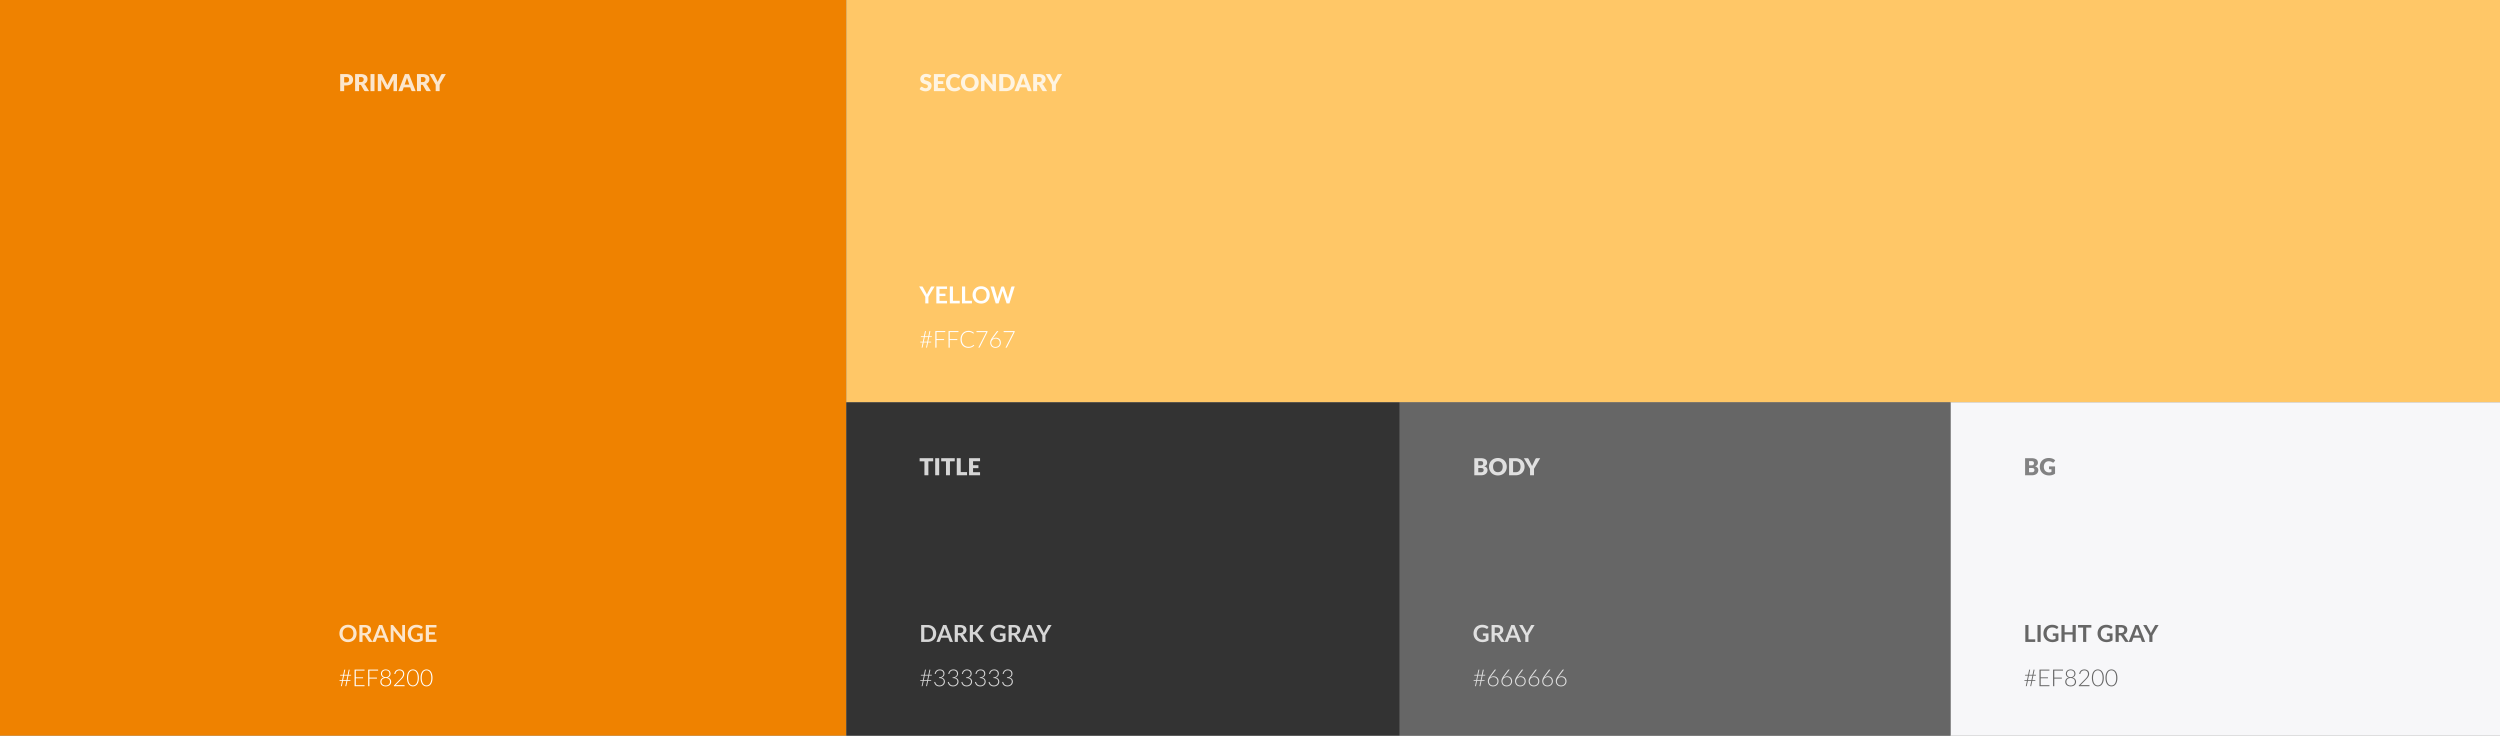
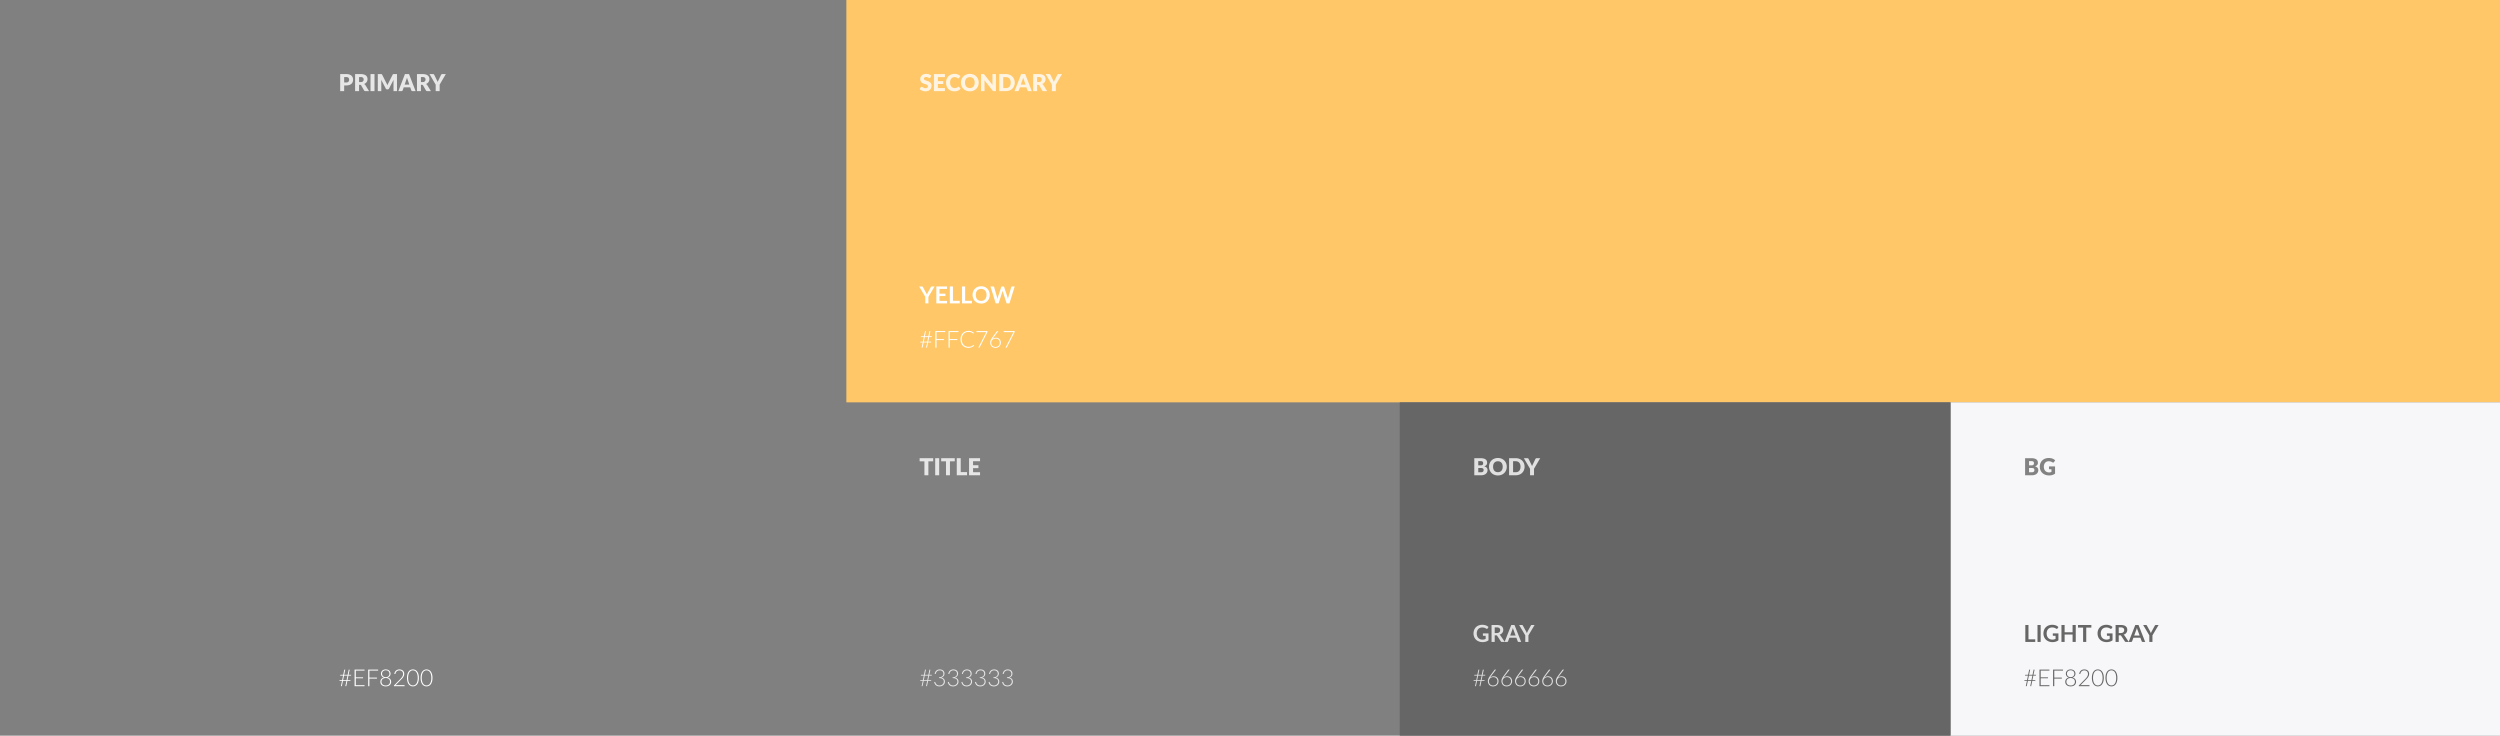
<svg xmlns="http://www.w3.org/2000/svg" width="1920" height="565" viewBox="0 0 1920 565">
  <rect x="0" y="0" width="1920" height="565" fill="#808080" stroke="none" />
-   <rect width="650" height="565" fill="#ef8200" />
  <rect width="1270" height="309" transform="translate(650)" fill="#ffc767" />
-   <rect width="425" height="256" transform="translate(650 309)" fill="#333" />
  <rect width="422" height="256" transform="translate(1498 309)" fill="#f7f7f9" />
  <rect width="423" height="256" transform="translate(1075 309)" fill="#666" />
  <path d="M5.9-6.678a2.232,2.232,0,0,0,1.71-.567,2.251,2.251,0,0,0,.522-1.584,2.369,2.369,0,0,0-.135-.819,1.667,1.667,0,0,0-.41-.634,1.841,1.841,0,0,0-.693-.41,3.065,3.065,0,0,0-.994-.144H4.311v4.158Zm0-6.435a7.629,7.629,0,0,1,2.38.328,4.568,4.568,0,0,1,1.638.9,3.526,3.526,0,0,1,.95,1.359,4.608,4.608,0,0,1,.306,1.692,4.975,4.975,0,0,1-.315,1.8,3.612,3.612,0,0,1-.963,1.4,4.538,4.538,0,0,1-1.643.913A7.529,7.529,0,0,1,5.9-4.383H4.311V0H1.269V-13.113ZM16.983-6.948a3.13,3.13,0,0,0,1.058-.158,1.911,1.911,0,0,0,.715-.437,1.662,1.662,0,0,0,.4-.652A2.5,2.5,0,0,0,19.287-9a1.689,1.689,0,0,0-.562-1.35,2.618,2.618,0,0,0-1.742-.486H15.759v3.888ZM23.445,0H20.691a1.168,1.168,0,0,1-1.1-.576L17.415-4.383a1.055,1.055,0,0,0-.342-.356,1.065,1.065,0,0,0-.54-.112h-.774V0H12.717V-13.113h4.266a8.754,8.754,0,0,1,2.426.292,4.554,4.554,0,0,1,1.638.815,3.083,3.083,0,0,1,.922,1.233,4.085,4.085,0,0,1,.288,1.548,4.156,4.156,0,0,1-.171,1.206,3.72,3.72,0,0,1-.5,1.049,3.845,3.845,0,0,1-.824.859,4.4,4.4,0,0,1-1.129.621,2.752,2.752,0,0,1,.558.382,2.677,2.677,0,0,1,.468.545Zm4.167,0h-3.06V-13.113h3.06Zm17.28-13.113V0H42.21V-7.542q0-.261.014-.567t.049-.621L38.79-1.989a1.145,1.145,0,0,1-.437.477,1.207,1.207,0,0,1-.626.162h-.414a1.207,1.207,0,0,1-.625-.162,1.144,1.144,0,0,1-.437-.477L32.769-8.748q.027.324.045.634t.018.571V0H30.15V-13.113h2.322q.2,0,.347.009a.887.887,0,0,1,.265.054.6.6,0,0,1,.211.139,1.1,1.1,0,0,1,.185.266l3.375,6.651q.18.342.347.711t.319.756q.153-.4.319-.774t.355-.72l3.366-6.624a1.1,1.1,0,0,1,.184-.266.6.6,0,0,1,.212-.139.887.887,0,0,1,.265-.054q.148-.009.347-.009Zm9.468,8.1L53.145-8.6q-.135-.342-.288-.806t-.306-1q-.135.549-.288,1.017t-.288.81L50.769-5.013ZM59.193,0H56.835A1.029,1.029,0,0,1,56.2-.185a1.172,1.172,0,0,1-.369-.473l-.774-2.286H50.067L49.293-.657a1.094,1.094,0,0,1-.355.455A.992.992,0,0,1,48.3,0H45.927L51-13.113h3.114Zm5.3-6.948a3.13,3.13,0,0,0,1.058-.158,1.911,1.911,0,0,0,.715-.437,1.662,1.662,0,0,0,.4-.652A2.5,2.5,0,0,0,66.8-9a1.689,1.689,0,0,0-.562-1.35,2.618,2.618,0,0,0-1.742-.486H63.27v3.888ZM70.956,0H68.2a1.168,1.168,0,0,1-1.1-.576L64.926-4.383a1.055,1.055,0,0,0-.342-.356,1.065,1.065,0,0,0-.54-.112H63.27V0H60.228V-13.113h4.266a8.754,8.754,0,0,1,2.425.292,4.554,4.554,0,0,1,1.638.815,3.083,3.083,0,0,1,.923,1.233,4.085,4.085,0,0,1,.288,1.548A4.156,4.156,0,0,1,69.6-8.019a3.72,3.72,0,0,1-.5,1.049,3.845,3.845,0,0,1-.824.859,4.4,4.4,0,0,1-1.129.621,2.752,2.752,0,0,1,.558.382,2.677,2.677,0,0,1,.468.545Zm6.687-4.986V0H74.6V-4.986l-4.752-8.127h2.682a.971.971,0,0,1,.625.184,1.5,1.5,0,0,1,.382.473L75.393-8.64q.234.45.423.842t.333.769q.135-.387.311-.779t.41-.832L78.7-12.456a1.731,1.731,0,0,1,.153-.234,1.176,1.176,0,0,1,.212-.212,1.041,1.041,0,0,1,.279-.153.988.988,0,0,1,.346-.058h2.7Z" transform="translate(260 70)" fill="#fff" opacity="0.8" />
-   <path d="M13.86-6.507a7.274,7.274,0,0,1-.472,2.651,6.222,6.222,0,0,1-1.337,2.111A6.072,6.072,0,0,1,9.972-.356a7.038,7.038,0,0,1-2.7.5,7.013,7.013,0,0,1-2.691-.5A6.12,6.12,0,0,1,2.5-1.746,6.244,6.244,0,0,1,1.152-3.857,7.213,7.213,0,0,1,.675-6.507a7.213,7.213,0,0,1,.477-2.65A6.244,6.244,0,0,1,2.5-11.268a6.12,6.12,0,0,1,2.083-1.391,7.013,7.013,0,0,1,2.691-.5,7.3,7.3,0,0,1,1.863.229,6.541,6.541,0,0,1,1.6.648,5.922,5.922,0,0,1,1.309,1.017,6.182,6.182,0,0,1,.986,1.337,6.55,6.55,0,0,1,.617,1.6A7.622,7.622,0,0,1,13.86-6.507Zm-2.475,0A5.973,5.973,0,0,0,11.1-8.429a4.119,4.119,0,0,0-.819-1.444,3.507,3.507,0,0,0-1.292-.909A4.444,4.444,0,0,0,7.272-11.1a4.444,4.444,0,0,0-1.715.315,3.548,3.548,0,0,0-1.3.909,4.081,4.081,0,0,0-.824,1.444A5.973,5.973,0,0,0,3.15-6.507a5.973,5.973,0,0,0,.288,1.922,4.034,4.034,0,0,0,.824,1.44,3.573,3.573,0,0,0,1.3.9,4.444,4.444,0,0,0,1.715.315,4.444,4.444,0,0,0,1.715-.315,3.531,3.531,0,0,0,1.292-.9,4.071,4.071,0,0,0,.819-1.44A5.973,5.973,0,0,0,11.385-6.507Zm8.541-.315a3.747,3.747,0,0,0,1.192-.171,2.305,2.305,0,0,0,.837-.473,1.9,1.9,0,0,0,.49-.716,2.474,2.474,0,0,0,.162-.909,1.848,1.848,0,0,0-.653-1.521,3.121,3.121,0,0,0-1.993-.531H18.414v4.32ZM26.154,0H23.967a.959.959,0,0,1-.9-.486L20.331-4.653a.96.96,0,0,0-.337-.333,1.182,1.182,0,0,0-.545-.1H18.414V0H15.993V-13.014h3.969a8.251,8.251,0,0,1,2.273.275,4.347,4.347,0,0,1,1.557.769,3.01,3.01,0,0,1,.9,1.184,3.892,3.892,0,0,1,.288,1.516,3.93,3.93,0,0,1-.194,1.242,3.594,3.594,0,0,1-.558,1.062,3.761,3.761,0,0,1-.9.837,4.514,4.514,0,0,1-1.219.567,2.366,2.366,0,0,1,.432.319,2.271,2.271,0,0,1,.36.437Zm8.289-4.914L32.859-9.243q-.117-.288-.243-.684t-.252-.855q-.117.459-.243.859t-.243.7L30.3-4.914ZM38.718,0H36.846a.8.8,0,0,1-.513-.157.981.981,0,0,1-.3-.392L35.064-3.2H29.673L28.7-.549a.863.863,0,0,1-.279.378A.779.779,0,0,1,27.909,0h-1.89L31.14-13.014h2.466ZM51.039-13.014V0H49.8a1.093,1.093,0,0,1-.482-.095,1.126,1.126,0,0,1-.373-.32l-6.8-8.676q.054.594.054,1.1V0H40.068V-13.014h1.269A2.263,2.263,0,0,1,41.6-13a.638.638,0,0,1,.2.054.649.649,0,0,1,.167.117,1.876,1.876,0,0,1,.18.2l6.822,8.712q-.027-.315-.045-.621T48.906-5.1v-7.911ZM64.665-6.525V-1.26A6.9,6.9,0,0,1,62.554-.194a8.277,8.277,0,0,1-2.4.338,8,8,0,0,1-2.884-.5,6.457,6.457,0,0,1-2.205-1.377,6.032,6.032,0,0,1-1.409-2.106,7.064,7.064,0,0,1-.495-2.673A7.351,7.351,0,0,1,53.64-9.2,6.072,6.072,0,0,1,54.994-11.3a6.047,6.047,0,0,1,2.129-1.368,7.7,7.7,0,0,1,2.808-.486,8.227,8.227,0,0,1,1.48.126,7.5,7.5,0,0,1,1.278.346,5.535,5.535,0,0,1,1.076.536,6.417,6.417,0,0,1,.891.693l-.693,1.1a.662.662,0,0,1-.423.319.756.756,0,0,1-.567-.13l-.594-.342a3.832,3.832,0,0,0-.661-.3,5.43,5.43,0,0,0-.819-.207A6.03,6.03,0,0,0,59.85-11.1a4.492,4.492,0,0,0-1.742.324,3.684,3.684,0,0,0-1.327.927A4.178,4.178,0,0,0,55.935-8.4a5.678,5.678,0,0,0-.3,1.89,5.8,5.8,0,0,0,.319,1.994,4.194,4.194,0,0,0,.9,1.485,3.835,3.835,0,0,0,1.4.927,4.99,4.99,0,0,0,1.827.319,4.949,4.949,0,0,0,1.287-.153,6.327,6.327,0,0,0,1.107-.414V-4.707H60.84a.493.493,0,0,1-.365-.131.434.434,0,0,1-.13-.319V-6.525Zm4.77-4.563v3.609h4.554v1.863H69.435v3.681h5.778V0H67V-13.014h8.208v1.926Z" transform="translate(260 493)" fill="#fff" opacity="0.8" />
  <path d="M9.072-2V0H1.449V-13.014H3.87V-2ZM13.23,0H10.8V-13.014h2.43ZM26.865-6.525V-1.26A6.9,6.9,0,0,1,24.754-.194a8.277,8.277,0,0,1-2.4.338,8,8,0,0,1-2.885-.5,6.457,6.457,0,0,1-2.2-1.377,6.032,6.032,0,0,1-1.409-2.106,7.064,7.064,0,0,1-.495-2.673A7.351,7.351,0,0,1,15.84-9.2,6.071,6.071,0,0,1,17.194-11.3a6.047,6.047,0,0,1,2.128-1.368,7.7,7.7,0,0,1,2.808-.486,8.227,8.227,0,0,1,1.48.126,7.5,7.5,0,0,1,1.278.346,5.535,5.535,0,0,1,1.076.536,6.417,6.417,0,0,1,.891.693l-.693,1.1a.662.662,0,0,1-.423.319.756.756,0,0,1-.567-.13l-.594-.342a3.832,3.832,0,0,0-.662-.3,5.43,5.43,0,0,0-.819-.207A6.03,6.03,0,0,0,22.05-11.1a4.492,4.492,0,0,0-1.741.324,3.684,3.684,0,0,0-1.328.927A4.178,4.178,0,0,0,18.135-8.4a5.678,5.678,0,0,0-.3,1.89,5.8,5.8,0,0,0,.319,1.994,4.194,4.194,0,0,0,.9,1.485,3.835,3.835,0,0,0,1.4.927,4.99,4.99,0,0,0,1.827.319,4.949,4.949,0,0,0,1.287-.153,6.328,6.328,0,0,0,1.107-.414V-4.707H23.04a.493.493,0,0,1-.365-.131.435.435,0,0,1-.13-.319V-6.525Zm13.311-6.489V0h-2.43V-5.688H31.635V0H29.2V-13.014h2.43v5.6h6.111v-5.6Zm11.988,1.989H48.24V0H45.819V-11.025H41.9v-1.989H52.164Zm16.263,4.5V-1.26A6.9,6.9,0,0,1,66.316-.194a8.277,8.277,0,0,1-2.4.338,8,8,0,0,1-2.884-.5,6.457,6.457,0,0,1-2.205-1.377A6.032,6.032,0,0,1,57.42-3.834a7.064,7.064,0,0,1-.495-2.673A7.351,7.351,0,0,1,57.4-9.2,6.072,6.072,0,0,1,58.757-11.3a6.047,6.047,0,0,1,2.129-1.368,7.7,7.7,0,0,1,2.808-.486,8.227,8.227,0,0,1,1.48.126,7.5,7.5,0,0,1,1.278.346,5.535,5.535,0,0,1,1.076.536,6.417,6.417,0,0,1,.891.693l-.693,1.1a.662.662,0,0,1-.423.319.756.756,0,0,1-.567-.13l-.594-.342a3.832,3.832,0,0,0-.661-.3,5.43,5.43,0,0,0-.819-.207,6.03,6.03,0,0,0-1.049-.081,4.492,4.492,0,0,0-1.742.324,3.684,3.684,0,0,0-1.327.927A4.178,4.178,0,0,0,59.7-8.4a5.678,5.678,0,0,0-.3,1.89,5.8,5.8,0,0,0,.319,1.994,4.194,4.194,0,0,0,.9,1.485,3.835,3.835,0,0,0,1.4.927,4.99,4.99,0,0,0,1.827.319,4.949,4.949,0,0,0,1.287-.153,6.328,6.328,0,0,0,1.107-.414V-4.707H64.6a.493.493,0,0,1-.364-.131.435.435,0,0,1-.131-.319V-6.525Zm6.273-.3a3.747,3.747,0,0,0,1.192-.171,2.305,2.305,0,0,0,.837-.473,1.9,1.9,0,0,0,.491-.716,2.474,2.474,0,0,0,.162-.909,1.848,1.848,0,0,0-.653-1.521,3.121,3.121,0,0,0-1.993-.531H73.188v4.32ZM80.928,0H78.741a.959.959,0,0,1-.9-.486L75.105-4.653a.96.96,0,0,0-.338-.333,1.182,1.182,0,0,0-.545-.1H73.188V0H70.767V-13.014h3.969a8.251,8.251,0,0,1,2.272.275,4.347,4.347,0,0,1,1.557.769,3.01,3.01,0,0,1,.9,1.184,3.892,3.892,0,0,1,.288,1.516,3.93,3.93,0,0,1-.193,1.242A3.594,3.594,0,0,1,79-6.966a3.76,3.76,0,0,1-.9.837,4.514,4.514,0,0,1-1.22.567,2.366,2.366,0,0,1,.432.319,2.27,2.27,0,0,1,.36.437Zm8.289-4.914L87.633-9.243q-.117-.288-.243-.684t-.252-.855q-.117.459-.243.859t-.243.7L85.077-4.914ZM93.492,0H91.62a.8.8,0,0,1-.513-.157.981.981,0,0,1-.3-.392L89.838-3.2H84.447L83.475-.549a.863.863,0,0,1-.279.378A.779.779,0,0,1,82.683,0h-1.89l5.121-13.014H88.38Zm5.589-5.04V0H96.669V-5.04l-4.743-7.974h2.133a.759.759,0,0,1,.5.153,1.289,1.289,0,0,1,.311.387l2.376,4.347q.207.387.364.729t.284.684q.117-.342.27-.684t.351-.729l2.367-4.347a1.2,1.2,0,0,1,.3-.369.743.743,0,0,1,.5-.171h2.142Z" transform="translate(1554 493)" fill="#666" />
  <path d="M12.177-6.525V-1.26A6.9,6.9,0,0,1,10.066-.194a8.277,8.277,0,0,1-2.4.338,8,8,0,0,1-2.885-.5A6.457,6.457,0,0,1,2.579-1.728,6.032,6.032,0,0,1,1.17-3.834a7.064,7.064,0,0,1-.5-2.673A7.351,7.351,0,0,1,1.152-9.2,6.071,6.071,0,0,1,2.507-11.3a6.047,6.047,0,0,1,2.128-1.368,7.7,7.7,0,0,1,2.808-.486,8.227,8.227,0,0,1,1.48.126,7.5,7.5,0,0,1,1.278.346,5.535,5.535,0,0,1,1.075.536,6.417,6.417,0,0,1,.891.693l-.693,1.1a.662.662,0,0,1-.423.319.756.756,0,0,1-.567-.13l-.594-.342a3.832,3.832,0,0,0-.661-.3,5.43,5.43,0,0,0-.819-.207A6.03,6.03,0,0,0,7.362-11.1a4.492,4.492,0,0,0-1.741.324,3.684,3.684,0,0,0-1.328.927A4.178,4.178,0,0,0,3.447-8.4a5.678,5.678,0,0,0-.3,1.89A5.8,5.8,0,0,0,3.47-4.514a4.194,4.194,0,0,0,.9,1.485,3.835,3.835,0,0,0,1.4.927A4.99,4.99,0,0,0,7.6-1.782a4.949,4.949,0,0,0,1.287-.153A6.328,6.328,0,0,0,9.99-2.349V-4.707H8.352a.493.493,0,0,1-.365-.131.435.435,0,0,1-.13-.319V-6.525Zm6.273-.3a3.747,3.747,0,0,0,1.192-.171,2.305,2.305,0,0,0,.837-.473,1.9,1.9,0,0,0,.491-.716,2.474,2.474,0,0,0,.162-.909,1.848,1.848,0,0,0-.653-1.521,3.121,3.121,0,0,0-1.993-.531H16.938v4.32ZM24.678,0H22.491a.959.959,0,0,1-.9-.486L18.855-4.653a.96.96,0,0,0-.337-.333,1.182,1.182,0,0,0-.545-.1H16.938V0H14.517V-13.014h3.969a8.251,8.251,0,0,1,2.272.275,4.347,4.347,0,0,1,1.557.769,3.01,3.01,0,0,1,.9,1.184A3.892,3.892,0,0,1,23.5-9.27a3.93,3.93,0,0,1-.194,1.242,3.594,3.594,0,0,1-.558,1.062,3.761,3.761,0,0,1-.9.837,4.514,4.514,0,0,1-1.219.567,2.366,2.366,0,0,1,.432.319,2.271,2.271,0,0,1,.36.437Zm8.289-4.914L31.383-9.243q-.117-.288-.243-.684t-.252-.855q-.117.459-.243.859t-.243.7L28.827-4.914ZM37.242,0H35.37a.8.8,0,0,1-.513-.157.981.981,0,0,1-.3-.392L33.588-3.2H28.2L27.225-.549a.863.863,0,0,1-.279.378A.779.779,0,0,1,26.433,0h-1.89l5.121-13.014H32.13Zm5.589-5.04V0H40.419V-5.04l-4.743-7.974h2.133a.759.759,0,0,1,.5.153,1.289,1.289,0,0,1,.311.387l2.376,4.347q.207.387.365.729t.283.684q.117-.342.27-.684t.351-.729l2.367-4.347a1.2,1.2,0,0,1,.3-.369.744.744,0,0,1,.5-.171h2.142Z" transform="translate(1131 493)" fill="#fff" opacity="0.8" />
-   <path d="M13.005-6.507a7.038,7.038,0,0,1-.477,2.628,6.037,6.037,0,0,1-1.341,2.061A6,6,0,0,1,9.108-.477,7.331,7.331,0,0,1,6.408,0H1.449V-13.014H6.408a7.27,7.27,0,0,1,2.7.482,6.087,6.087,0,0,1,2.079,1.341,5.989,5.989,0,0,1,1.341,2.056A7.038,7.038,0,0,1,13.005-6.507Zm-2.484,0a6.06,6.06,0,0,0-.283-1.922,3.982,3.982,0,0,0-.819-1.44,3.573,3.573,0,0,0-1.3-.9,4.444,4.444,0,0,0-1.715-.315H3.879v9.162H6.408a4.444,4.444,0,0,0,1.715-.315,3.573,3.573,0,0,0,1.3-.9,3.982,3.982,0,0,0,.819-1.44A6.06,6.06,0,0,0,10.521-6.507ZM21.609-4.914,20.025-9.243q-.117-.288-.243-.684t-.252-.855q-.117.459-.243.859t-.243.7L17.469-4.914ZM25.884,0H24.012A.8.8,0,0,1,23.5-.157a.981.981,0,0,1-.3-.392L22.23-3.2H16.839L15.867-.549a.863.863,0,0,1-.279.378A.779.779,0,0,1,15.075,0h-1.89l5.121-13.014h2.466Zm5.283-6.822a3.747,3.747,0,0,0,1.193-.171,2.305,2.305,0,0,0,.837-.473,1.9,1.9,0,0,0,.491-.716,2.474,2.474,0,0,0,.162-.909,1.848,1.848,0,0,0-.653-1.521,3.121,3.121,0,0,0-1.993-.531H29.655v4.32ZM37.4,0H35.208a.959.959,0,0,1-.9-.486L31.572-4.653a.96.96,0,0,0-.337-.333,1.182,1.182,0,0,0-.545-.1H29.655V0H27.234V-13.014H31.2a8.251,8.251,0,0,1,2.273.275,4.347,4.347,0,0,1,1.557.769,3.01,3.01,0,0,1,.9,1.184,3.892,3.892,0,0,1,.288,1.516,3.93,3.93,0,0,1-.194,1.242,3.594,3.594,0,0,1-.558,1.062,3.761,3.761,0,0,1-.9.837,4.514,4.514,0,0,1-1.219.567,2.366,2.366,0,0,1,.432.319,2.271,2.271,0,0,1,.36.437Zm3.834-7.56H41.8a1.472,1.472,0,0,0,.567-.095.96.96,0,0,0,.387-.3L46.341-12.5a1.3,1.3,0,0,1,.472-.4,1.515,1.515,0,0,1,.626-.113h2.088L45.144-7.605a2.434,2.434,0,0,1-.8.7,1.843,1.843,0,0,1,.535.3,2.384,2.384,0,0,1,.454.509L49.851,0H47.718a1.329,1.329,0,0,1-.644-.122,1.008,1.008,0,0,1-.355-.356L43.038-5.283a.964.964,0,0,0-.4-.342,1.666,1.666,0,0,0-.648-.1h-.765V0H38.808V-13.014h2.421Zm25.02,1.035V-1.26a6.9,6.9,0,0,1-2.11,1.066,8.277,8.277,0,0,1-2.4.338,8,8,0,0,1-2.884-.5,6.457,6.457,0,0,1-2.205-1.377,6.032,6.032,0,0,1-1.408-2.106,7.064,7.064,0,0,1-.5-2.673A7.351,7.351,0,0,1,55.224-9.2,6.072,6.072,0,0,1,56.579-11.3a6.047,6.047,0,0,1,2.128-1.368,7.7,7.7,0,0,1,2.808-.486,8.227,8.227,0,0,1,1.48.126,7.5,7.5,0,0,1,1.278.346,5.535,5.535,0,0,1,1.075.536,6.416,6.416,0,0,1,.891.693l-.693,1.1a.662.662,0,0,1-.423.319.756.756,0,0,1-.567-.13l-.594-.342a3.832,3.832,0,0,0-.662-.3,5.43,5.43,0,0,0-.819-.207,6.03,6.03,0,0,0-1.049-.081,4.492,4.492,0,0,0-1.741.324,3.684,3.684,0,0,0-1.328.927A4.178,4.178,0,0,0,57.519-8.4a5.678,5.678,0,0,0-.3,1.89,5.8,5.8,0,0,0,.319,1.994,4.194,4.194,0,0,0,.9,1.485,3.835,3.835,0,0,0,1.4.927,4.99,4.99,0,0,0,1.827.319,4.949,4.949,0,0,0,1.287-.153,6.328,6.328,0,0,0,1.107-.414V-4.707H62.424a.493.493,0,0,1-.365-.131.435.435,0,0,1-.131-.319V-6.525Zm6.273-.3a3.747,3.747,0,0,0,1.192-.171,2.305,2.305,0,0,0,.837-.473,1.9,1.9,0,0,0,.491-.716A2.474,2.474,0,0,0,75.2-9.09a1.848,1.848,0,0,0-.653-1.521,3.121,3.121,0,0,0-1.993-.531H71.01v4.32ZM78.75,0H76.563a.959.959,0,0,1-.9-.486L72.927-4.653a.96.96,0,0,0-.338-.333,1.182,1.182,0,0,0-.545-.1H71.01V0H68.589V-13.014h3.969a8.251,8.251,0,0,1,2.272.275,4.347,4.347,0,0,1,1.557.769,3.01,3.01,0,0,1,.9,1.184,3.892,3.892,0,0,1,.288,1.516,3.93,3.93,0,0,1-.193,1.242,3.6,3.6,0,0,1-.558,1.062,3.761,3.761,0,0,1-.9.837,4.514,4.514,0,0,1-1.22.567,2.366,2.366,0,0,1,.432.319,2.271,2.271,0,0,1,.36.437Zm8.289-4.914L85.455-9.243q-.117-.288-.243-.684t-.252-.855q-.117.459-.243.859t-.243.7L82.9-4.914ZM91.314,0H89.442a.8.8,0,0,1-.513-.157.981.981,0,0,1-.3-.392L87.66-3.2H82.269L81.3-.549a.863.863,0,0,1-.279.378A.779.779,0,0,1,80.5,0h-1.89l5.121-13.014H86.2ZM96.9-5.04V0H94.491V-5.04l-4.743-7.974h2.133a.759.759,0,0,1,.5.153,1.289,1.289,0,0,1,.31.387l2.376,4.347q.207.387.364.729t.284.684q.117-.342.27-.684t.351-.729L98.7-12.474a1.2,1.2,0,0,1,.3-.369.743.743,0,0,1,.5-.171h2.142Z" transform="translate(706 493)" fill="#fff" opacity="0.8" />
  <path d="M7.038-5.04V0H4.626V-5.04L-.117-13.014H2.016a.759.759,0,0,1,.5.153,1.289,1.289,0,0,1,.311.387L5.2-8.127q.207.387.365.729t.283.684q.117-.342.27-.684t.351-.729l2.367-4.347a1.2,1.2,0,0,1,.3-.369.744.744,0,0,1,.5-.171h2.142Zm8.5-6.048v3.609H20.1v1.863H15.543v3.681h5.778V0H13.113V-13.014h8.208v1.926ZM31.086-2V0H23.463V-13.014h2.421V-2Zm9.351,0V0H32.814V-13.014h2.421V-2Zm13.68-4.509a7.274,7.274,0,0,1-.472,2.651,6.222,6.222,0,0,1-1.337,2.111A6.072,6.072,0,0,1,50.229-.356a7.038,7.038,0,0,1-2.7.5,7.013,7.013,0,0,1-2.691-.5,6.12,6.12,0,0,1-2.083-1.391,6.244,6.244,0,0,1-1.346-2.111,7.213,7.213,0,0,1-.477-2.651,7.213,7.213,0,0,1,.477-2.65,6.244,6.244,0,0,1,1.346-2.111,6.12,6.12,0,0,1,2.083-1.391,7.013,7.013,0,0,1,2.691-.5,7.3,7.3,0,0,1,1.863.229,6.541,6.541,0,0,1,1.6.648,5.922,5.922,0,0,1,1.31,1.017,6.182,6.182,0,0,1,.986,1.337,6.55,6.55,0,0,1,.617,1.6A7.622,7.622,0,0,1,54.117-6.507Zm-2.475,0a5.973,5.973,0,0,0-.288-1.922,4.118,4.118,0,0,0-.819-1.444,3.507,3.507,0,0,0-1.292-.909,4.444,4.444,0,0,0-1.715-.315,4.444,4.444,0,0,0-1.715.315,3.548,3.548,0,0,0-1.3.909,4.081,4.081,0,0,0-.824,1.444,5.973,5.973,0,0,0-.288,1.922,5.973,5.973,0,0,0,.288,1.922,4.034,4.034,0,0,0,.824,1.44,3.573,3.573,0,0,0,1.3.9,4.444,4.444,0,0,0,1.715.315,4.444,4.444,0,0,0,1.715-.315,3.531,3.531,0,0,0,1.292-.9,4.071,4.071,0,0,0,.819-1.44A5.973,5.973,0,0,0,51.642-6.507ZM73.3-13.014,69.255,0H67.068L64.224-8.892a6.066,6.066,0,0,1-.216-.792q-.054.225-.108.423t-.117.369L60.912,0h-2.2L54.684-13.014h2.025a.894.894,0,0,1,.526.148.715.715,0,0,1,.284.4L59.733-4.68q.072.288.139.626t.139.707q.072-.378.158-.711t.184-.621l2.556-7.785a.852.852,0,0,1,.283-.378.8.8,0,0,1,.518-.171h.711a.815.815,0,0,1,.513.153.936.936,0,0,1,.3.4L67.779-4.68a11.236,11.236,0,0,1,.342,1.287q.117-.711.261-1.287L70.6-12.465a.674.674,0,0,1,.274-.387.865.865,0,0,1,.527-.162Z" transform="translate(706 233)" fill="#fff" />
  <path d="M6.453-2.3a2.686,2.686,0,0,0,.986-.153,1.558,1.558,0,0,0,.6-.4,1.328,1.328,0,0,0,.3-.549,2.417,2.417,0,0,0,.081-.621,2.073,2.073,0,0,0-.095-.648A1.072,1.072,0,0,0,8-5.148a1.583,1.583,0,0,0-.608-.306,3.54,3.54,0,0,0-.954-.108H4.311V-2.3ZM4.311-10.836V-7.6H5.9A5.22,5.22,0,0,0,6.8-7.668a1.89,1.89,0,0,0,.688-.252,1.157,1.157,0,0,0,.432-.5,1.857,1.857,0,0,0,.148-.792,2.228,2.228,0,0,0-.117-.779,1.115,1.115,0,0,0-.36-.5,1.511,1.511,0,0,0-.616-.27,4.233,4.233,0,0,0-.887-.081Zm1.782-2.277a9.172,9.172,0,0,1,2.313.252,4.406,4.406,0,0,1,1.557.711,2.7,2.7,0,0,1,.878,1.116,3.771,3.771,0,0,1,.274,1.467,2.876,2.876,0,0,1-.126.851,2.448,2.448,0,0,1-.4.765A3.086,3.086,0,0,1,9.9-7.3a4.352,4.352,0,0,1-1.017.513A3.628,3.628,0,0,1,10.8-5.769a2.642,2.642,0,0,1,.621,1.818A3.75,3.75,0,0,1,11.1-2.394a3.566,3.566,0,0,1-.949,1.255A4.5,4.5,0,0,1,8.6-.3a6.712,6.712,0,0,1-2.1.3H1.269V-13.113ZM19.62-6.8h4.662V-1.26A6.891,6.891,0,0,1,22.136-.189a8.437,8.437,0,0,1-2.381.333,8.181,8.181,0,0,1-2.948-.508,6.791,6.791,0,0,1-2.272-1.4,6.161,6.161,0,0,1-1.458-2.124,6.856,6.856,0,0,1-.513-2.668,7.265,7.265,0,0,1,.486-2.7,6.071,6.071,0,0,1,1.391-2.12,6.309,6.309,0,0,1,2.187-1.386,7.905,7.905,0,0,1,2.866-.495,8.349,8.349,0,0,1,1.539.135,7.572,7.572,0,0,1,1.327.369,6.109,6.109,0,0,1,1.111.558,5.987,5.987,0,0,1,.9.7l-.882,1.341a.847.847,0,0,1-.535.387.945.945,0,0,1-.706-.162q-.36-.216-.68-.373a4.146,4.146,0,0,0-.653-.257,4.276,4.276,0,0,0-.7-.144,6.889,6.889,0,0,0-.828-.045,3.777,3.777,0,0,0-1.539.3,3.3,3.3,0,0,0-1.166.85,3.847,3.847,0,0,0-.743,1.319,5.315,5.315,0,0,0-.261,1.714,5.518,5.518,0,0,0,.288,1.854,3.835,3.835,0,0,0,.814,1.368,3.482,3.482,0,0,0,1.26.851,4.349,4.349,0,0,0,1.625.293A4.227,4.227,0,0,0,20.66-2.3a5.56,5.56,0,0,0,.868-.288V-4.581h-1.3a.629.629,0,0,1-.45-.153.509.509,0,0,1-.162-.387Z" transform="translate(1554 365)" fill="#666" opacity="0.8" />
  <path d="M6.453-2.3a2.686,2.686,0,0,0,.986-.153,1.558,1.558,0,0,0,.6-.4,1.328,1.328,0,0,0,.3-.549,2.417,2.417,0,0,0,.081-.621,2.073,2.073,0,0,0-.095-.648A1.072,1.072,0,0,0,8-5.148a1.583,1.583,0,0,0-.608-.306,3.54,3.54,0,0,0-.954-.108H4.311V-2.3ZM4.311-10.836V-7.6H5.9A5.22,5.22,0,0,0,6.8-7.668a1.89,1.89,0,0,0,.688-.252,1.157,1.157,0,0,0,.432-.5,1.857,1.857,0,0,0,.148-.792,2.228,2.228,0,0,0-.117-.779,1.115,1.115,0,0,0-.36-.5,1.511,1.511,0,0,0-.616-.27,4.233,4.233,0,0,0-.887-.081Zm1.782-2.277a9.172,9.172,0,0,1,2.313.252,4.406,4.406,0,0,1,1.557.711,2.7,2.7,0,0,1,.878,1.116,3.771,3.771,0,0,1,.274,1.467,2.876,2.876,0,0,1-.126.851,2.448,2.448,0,0,1-.4.765A3.086,3.086,0,0,1,9.9-7.3a4.352,4.352,0,0,1-1.017.513A3.628,3.628,0,0,1,10.8-5.769a2.642,2.642,0,0,1,.621,1.818A3.75,3.75,0,0,1,11.1-2.394a3.566,3.566,0,0,1-.949,1.255A4.5,4.5,0,0,1,8.6-.3a6.712,6.712,0,0,1-2.1.3H1.269V-13.113Zm20.1,6.552a7.047,7.047,0,0,1-.49,2.646,6.377,6.377,0,0,1-1.382,2.129A6.335,6.335,0,0,1,22.172-.369a7.3,7.3,0,0,1-2.786.513A7.334,7.334,0,0,1,16.6-.369a6.374,6.374,0,0,1-2.156-1.418,6.343,6.343,0,0,1-1.386-2.129,7.047,7.047,0,0,1-.491-2.646,7.047,7.047,0,0,1,.491-2.646,6.294,6.294,0,0,1,1.386-2.124A6.408,6.408,0,0,1,16.6-12.744a7.334,7.334,0,0,1,2.79-.513,7.244,7.244,0,0,1,2.786.517,6.425,6.425,0,0,1,2.146,1.417A6.328,6.328,0,0,1,25.7-9.2,7.023,7.023,0,0,1,26.19-6.561Zm-3.114,0a5.67,5.67,0,0,0-.252-1.751A3.707,3.707,0,0,0,22.1-9.63a3.125,3.125,0,0,0-1.156-.828,3.98,3.98,0,0,0-1.557-.288,4.039,4.039,0,0,0-1.57.288,3.117,3.117,0,0,0-1.161.828,3.707,3.707,0,0,0-.724,1.318,5.67,5.67,0,0,0-.252,1.751A5.7,5.7,0,0,0,15.93-4.8a3.707,3.707,0,0,0,.724,1.319,3.073,3.073,0,0,0,1.161.824,4.1,4.1,0,0,0,1.57.284,4.036,4.036,0,0,0,1.557-.284A3.08,3.08,0,0,0,22.1-3.483,3.707,3.707,0,0,0,22.824-4.8,5.7,5.7,0,0,0,23.076-6.561Zm16.8,0a6.876,6.876,0,0,1-.491,2.624,6.138,6.138,0,0,1-1.381,2.079A6.266,6.266,0,0,1,35.86-.491,7.6,7.6,0,0,1,33.075,0H27.981V-13.113h5.094a7.534,7.534,0,0,1,2.785.495,6.356,6.356,0,0,1,2.147,1.368,6.09,6.09,0,0,1,1.381,2.075A6.852,6.852,0,0,1,39.879-6.561Zm-3.114,0a5.713,5.713,0,0,0-.252-1.755,3.75,3.75,0,0,0-.725-1.328,3.146,3.146,0,0,0-1.156-.837,3.926,3.926,0,0,0-1.557-.293H31.041V-2.34h2.034a3.926,3.926,0,0,0,1.557-.293,3.146,3.146,0,0,0,1.156-.837A3.75,3.75,0,0,0,36.513-4.8,5.745,5.745,0,0,0,36.765-6.561Zm10.35,1.575V0H44.073V-4.986l-4.752-8.127H42a.971.971,0,0,1,.625.184,1.5,1.5,0,0,1,.382.473L44.865-8.64q.234.45.423.842t.333.769q.135-.387.311-.779t.41-.832l1.836-3.816a1.731,1.731,0,0,1,.153-.234,1.176,1.176,0,0,1,.212-.212,1.041,1.041,0,0,1,.279-.153.988.988,0,0,1,.347-.058h2.7Z" transform="translate(1131 365)" fill="#fff" opacity="0.8" />
  <path d="M10.692-10.7H7V0H3.96V-10.7H.27v-2.412H10.692ZM15.291,0h-3.06V-13.113h3.06ZM27.252-10.7h-3.69V0H20.52V-10.7H16.83v-2.412H27.252ZM36.693-2.43V0h-7.9V-13.113h3.042V-2.43ZM41.3-10.773v3.06h4.122v2.25H41.3V-2.34h5.382V0H38.241V-13.113h8.442v2.34Z" transform="translate(706 365)" fill="#fff" opacity="0.8" />
  <path d="M8.514-10.449a1.142,1.142,0,0,1-.283.324.634.634,0,0,1-.382.108.936.936,0,0,1-.445-.131l-.54-.292a4.481,4.481,0,0,0-.688-.293,2.755,2.755,0,0,0-.882-.13,1.9,1.9,0,0,0-1.273.364,1.24,1.24,0,0,0-.419.986.908.908,0,0,0,.252.657,2.173,2.173,0,0,0,.661.45,7.091,7.091,0,0,0,.936.346q.526.158,1.075.351A9.618,9.618,0,0,1,7.6-7.254a3.587,3.587,0,0,1,.936.666A3.108,3.108,0,0,1,9.2-5.6,3.5,3.5,0,0,1,9.45-4.2a4.56,4.56,0,0,1-.315,1.7,3.983,3.983,0,0,1-.914,1.382,4.24,4.24,0,0,1-1.476.927A5.522,5.522,0,0,1,4.752.144,6.39,6.39,0,0,1,3.506.018,7.4,7.4,0,0,1,2.277-.338,7.124,7.124,0,0,1,1.161-.882a4.742,4.742,0,0,1-.909-.7l.9-1.422a.9.9,0,0,1,.283-.256.74.74,0,0,1,.383-.1,1.025,1.025,0,0,1,.545.171q.274.171.621.378a5.054,5.054,0,0,0,.8.378,2.986,2.986,0,0,0,1.062.171,2.022,2.022,0,0,0,1.287-.365,1.388,1.388,0,0,0,.459-1.157,1.093,1.093,0,0,0-.252-.747,1.947,1.947,0,0,0-.662-.477,6.1,6.1,0,0,0-.931-.333q-.522-.144-1.071-.319A7.836,7.836,0,0,1,2.6-6.1a3.38,3.38,0,0,1-.931-.675,3.159,3.159,0,0,1-.662-1.044A4.145,4.145,0,0,1,.756-9.36a3.662,3.662,0,0,1,.3-1.44,3.717,3.717,0,0,1,.873-1.251,4.293,4.293,0,0,1,1.413-.878,5.219,5.219,0,0,1,1.917-.328,7.189,7.189,0,0,1,1.174.094,6.174,6.174,0,0,1,1.085.279,5.956,5.956,0,0,1,.958.441,4.419,4.419,0,0,1,.8.58Zm5.787-.324v3.06h4.122v2.25H14.3V-2.34h5.382V0H11.241V-13.113h8.442v2.34Zm15.822,7.38a.611.611,0,0,1,.216.04.587.587,0,0,1,.207.139l1.206,1.269A5.007,5.007,0,0,1,29.767-.382a6.944,6.944,0,0,1-2.821.527,6.721,6.721,0,0,1-2.677-.508,5.8,5.8,0,0,1-2.007-1.4A6.183,6.183,0,0,1,21-3.893a7.843,7.843,0,0,1-.441-2.668,7.387,7.387,0,0,1,.477-2.7,6.26,6.26,0,0,1,1.341-2.12,6.039,6.039,0,0,1,2.07-1.386,6.928,6.928,0,0,1,2.655-.495,7.084,7.084,0,0,1,1.39.13,6.8,6.8,0,0,1,1.22.36,5.571,5.571,0,0,1,1.044.553,5.478,5.478,0,0,1,.846.7l-1.026,1.377a1.306,1.306,0,0,1-.234.229.609.609,0,0,1-.378.1.675.675,0,0,1-.306-.072,3.383,3.383,0,0,1-.306-.175l-.355-.225a2.728,2.728,0,0,0-.459-.225,3.794,3.794,0,0,0-.621-.175,4.238,4.238,0,0,0-.833-.072,3.354,3.354,0,0,0-1.382.279,3.011,3.011,0,0,0-1.08.814,3.767,3.767,0,0,0-.7,1.314,5.864,5.864,0,0,0-.248,1.777,5.4,5.4,0,0,0,.275,1.791,3.933,3.933,0,0,0,.747,1.319,3.17,3.17,0,0,0,1.1.815,3.3,3.3,0,0,0,1.35.279A6.462,6.462,0,0,0,27.9-2.4a3.438,3.438,0,0,0,.639-.135,2.6,2.6,0,0,0,.558-.252,3.521,3.521,0,0,0,.531-.4,1.064,1.064,0,0,1,.234-.149A.613.613,0,0,1,30.123-3.393ZM45.648-6.561a7.047,7.047,0,0,1-.49,2.646,6.377,6.377,0,0,1-1.382,2.129A6.335,6.335,0,0,1,41.63-.369a7.3,7.3,0,0,1-2.786.513,7.334,7.334,0,0,1-2.79-.513A6.374,6.374,0,0,1,33.9-1.787a6.343,6.343,0,0,1-1.386-2.129,7.047,7.047,0,0,1-.49-2.646,7.047,7.047,0,0,1,.49-2.646A6.294,6.294,0,0,1,33.9-11.331a6.408,6.408,0,0,1,2.156-1.413,7.334,7.334,0,0,1,2.79-.513,7.244,7.244,0,0,1,2.786.517,6.425,6.425,0,0,1,2.146,1.417A6.328,6.328,0,0,1,45.158-9.2,7.023,7.023,0,0,1,45.648-6.561Zm-3.114,0a5.669,5.669,0,0,0-.252-1.751,3.707,3.707,0,0,0-.724-1.318,3.125,3.125,0,0,0-1.156-.828,3.98,3.98,0,0,0-1.557-.288,4.039,4.039,0,0,0-1.57.288,3.117,3.117,0,0,0-1.161.828,3.707,3.707,0,0,0-.724,1.318,5.669,5.669,0,0,0-.252,1.751,5.7,5.7,0,0,0,.252,1.76,3.707,3.707,0,0,0,.724,1.319,3.073,3.073,0,0,0,1.161.824,4.1,4.1,0,0,0,1.57.284A4.036,4.036,0,0,0,40.4-2.66a3.08,3.08,0,0,0,1.156-.824A3.707,3.707,0,0,0,42.282-4.8,5.7,5.7,0,0,0,42.534-6.561Zm16.353-6.552V0H57.3a1.377,1.377,0,0,1-.59-.113A1.443,1.443,0,0,1,56.241-.5L50.058-8.325q.036.351.049.68t.014.617V0H47.439V-13.113h1.6a2.582,2.582,0,0,1,.333.018.85.85,0,0,1,.243.067.811.811,0,0,1,.207.14,2.366,2.366,0,0,1,.225.243L56.286-4.77q-.045-.378-.063-.733T56.2-6.174v-6.939ZM73.323-6.561a6.876,6.876,0,0,1-.491,2.624,6.138,6.138,0,0,1-1.382,2.079A6.266,6.266,0,0,1,69.3-.491,7.6,7.6,0,0,1,66.519,0H61.425V-13.113h5.094a7.534,7.534,0,0,1,2.785.495,6.356,6.356,0,0,1,2.146,1.368,6.09,6.09,0,0,1,1.382,2.075A6.852,6.852,0,0,1,73.323-6.561Zm-3.114,0a5.713,5.713,0,0,0-.252-1.755,3.749,3.749,0,0,0-.725-1.328,3.146,3.146,0,0,0-1.157-.837,3.926,3.926,0,0,0-1.557-.293H64.485V-2.34h2.034a3.926,3.926,0,0,0,1.557-.293,3.146,3.146,0,0,0,1.157-.837A3.749,3.749,0,0,0,69.957-4.8,5.745,5.745,0,0,0,70.209-6.561ZM81.6-5.013,80.388-8.6q-.135-.342-.288-.806t-.306-1q-.135.549-.288,1.017t-.288.81L78.012-5.013ZM86.436,0H84.078a1.029,1.029,0,0,1-.639-.185,1.172,1.172,0,0,1-.369-.473L82.3-2.943H77.31L76.536-.657A1.094,1.094,0,0,1,76.18-.2a.992.992,0,0,1-.634.2H73.17l5.076-13.113H81.36Zm5.3-6.948a3.13,3.13,0,0,0,1.057-.158,1.911,1.911,0,0,0,.715-.437,1.662,1.662,0,0,0,.4-.652A2.5,2.5,0,0,0,94.041-9a1.689,1.689,0,0,0-.562-1.35,2.618,2.618,0,0,0-1.742-.486H90.513v3.888ZM98.2,0H95.445a1.168,1.168,0,0,1-1.1-.576L92.169-4.383a1.055,1.055,0,0,0-.342-.356,1.065,1.065,0,0,0-.54-.112h-.774V0H87.471V-13.113h4.266a8.754,8.754,0,0,1,2.425.292,4.554,4.554,0,0,1,1.638.815,3.083,3.083,0,0,1,.922,1.233,4.085,4.085,0,0,1,.288,1.548,4.156,4.156,0,0,1-.171,1.206,3.72,3.72,0,0,1-.5,1.049,3.845,3.845,0,0,1-.824.859,4.4,4.4,0,0,1-1.13.621,2.752,2.752,0,0,1,.558.382,2.677,2.677,0,0,1,.468.545Zm6.687-4.986V0h-3.042V-4.986l-4.752-8.127h2.682a.971.971,0,0,1,.625.184,1.5,1.5,0,0,1,.382.473l1.854,3.816q.234.45.423.842t.333.769q.135-.387.311-.779t.41-.832l1.836-3.816a1.731,1.731,0,0,1,.153-.234,1.176,1.176,0,0,1,.212-.212,1.041,1.041,0,0,1,.279-.153.988.988,0,0,1,.346-.058h2.7Z" transform="translate(706 70)" fill="#fff" opacity="0.8" />
  <path d="M6.885-8.118H4.2l-.738,3.5H6.147Zm2.826-.639-.054.342a.314.314,0,0,1-.113.225.464.464,0,0,1-.283.072H7.605l-.738,3.5H8.892a.274.274,0,0,1,.216.081.348.348,0,0,1,.045.279l-.036.27H6.768L5.922,0h-.36a.287.287,0,0,1-.238-.108A.319.319,0,0,1,5.283-.4l.765-3.591H3.366L2.6-.36a.41.41,0,0,1-.153.279A.463.463,0,0,1,2.178,0H1.8l.846-3.987H1.008a.272.272,0,0,1-.22-.081.4.4,0,0,1-.049-.288l.036-.261H2.745l.738-3.5H1.2l.054-.342q.036-.3.4-.3H3.582l.774-3.636a.381.381,0,0,1,.14-.257.44.44,0,0,1,.274-.085h.369L4.3-8.757H6.984l.837-3.978H8.2a.285.285,0,0,1,.234.1.324.324,0,0,1,.045.279L7.7-8.757ZM19.971-.765,19.953,0H12.321V-12.735h7.632v.765h-6.7v5.148h5.58v.747h-5.58v5.31ZM23.688-11.97v5.355h5.805v.765H23.688V0h-.927V-12.735h7.632v.765ZM36.261-.54a4.123,4.123,0,0,0,1.327-.2,3.05,3.05,0,0,0,1.031-.576,2.547,2.547,0,0,0,.666-.9,2.807,2.807,0,0,0,.234-1.161,2.874,2.874,0,0,0-.306-1.4,2.573,2.573,0,0,0-.783-.891,3.1,3.1,0,0,0-1.053-.472,4.735,4.735,0,0,0-1.116-.14,4.735,4.735,0,0,0-1.116.14,3.1,3.1,0,0,0-1.053.472,2.573,2.573,0,0,0-.783.891A2.874,2.874,0,0,0,33-3.375a2.807,2.807,0,0,0,.234,1.161,2.572,2.572,0,0,0,.661.9,2.993,2.993,0,0,0,1.03.576A4.164,4.164,0,0,0,36.261-.54ZM33.417-9.621a2.983,2.983,0,0,0,.167.99,2.371,2.371,0,0,0,.517.851,2.5,2.5,0,0,0,.887.594,3.335,3.335,0,0,0,1.273.22,3.309,3.309,0,0,0,1.264-.22,2.5,2.5,0,0,0,.887-.594,2.37,2.37,0,0,0,.518-.851,2.983,2.983,0,0,0,.167-.99,2.725,2.725,0,0,0-.189-1.021,2.333,2.333,0,0,0-.553-.824,2.569,2.569,0,0,0-.891-.549,3.4,3.4,0,0,0-1.2-.2,3.435,3.435,0,0,0-1.206.2,2.562,2.562,0,0,0-.9.549,2.333,2.333,0,0,0-.554.824A2.725,2.725,0,0,0,33.417-9.621Zm4.2,2.97a4.4,4.4,0,0,1,1.12.4,3.214,3.214,0,0,1,.878.675,2.939,2.939,0,0,1,.576.954A3.529,3.529,0,0,1,40.4-3.366,3.373,3.373,0,0,1,40.1-1.908,3.24,3.24,0,0,1,39.244-.8a3.786,3.786,0,0,1-1.305.7,5.493,5.493,0,0,1-1.679.243A5.493,5.493,0,0,1,34.583-.1a3.786,3.786,0,0,1-1.305-.7,3.24,3.24,0,0,1-.851-1.107,3.373,3.373,0,0,1-.306-1.458,3.529,3.529,0,0,1,.207-1.251,2.982,2.982,0,0,1,.571-.954,3.148,3.148,0,0,1,.873-.675,4.4,4.4,0,0,1,1.12-.4,3.73,3.73,0,0,1-.99-.441,2.805,2.805,0,0,1-.725-.666,2.892,2.892,0,0,1-.445-.859A3.268,3.268,0,0,1,32.58-9.63a3.166,3.166,0,0,1,.257-1.269,3.032,3.032,0,0,1,.734-1.035,3.445,3.445,0,0,1,1.156-.693,4.39,4.39,0,0,1,1.535-.252,4.362,4.362,0,0,1,1.526.252,3.5,3.5,0,0,1,1.161.693,3,3,0,0,1,.738,1.035,3.167,3.167,0,0,1,.256,1.269,3.268,3.268,0,0,1-.153,1.012,2.777,2.777,0,0,1-.45.855,2.99,2.99,0,0,1-.729.666A3.643,3.643,0,0,1,37.62-6.651ZM50.427-.81a.3.3,0,0,1,.225.086.308.308,0,0,1,.081.221V0H42.516V-.306a.467.467,0,0,1,.049-.2A.548.548,0,0,1,42.7-.684l4.347-4.4q.54-.549,1-1.062a8.387,8.387,0,0,0,.8-1.035,4.922,4.922,0,0,0,.526-1.071,3.57,3.57,0,0,0,.189-1.17,2.938,2.938,0,0,0-.234-1.219,2.414,2.414,0,0,0-.621-.851,2.531,2.531,0,0,0-.9-.495,3.506,3.506,0,0,0-1.062-.162,3.236,3.236,0,0,0-1.111.184,2.954,2.954,0,0,0-.9.513,2.825,2.825,0,0,0-.648.783,3.171,3.171,0,0,0-.355.995.453.453,0,0,1-.167.261.454.454,0,0,1-.284.045l-.441-.072a4.513,4.513,0,0,1,.45-1.458,3.6,3.6,0,0,1,.846-1.08,3.559,3.559,0,0,1,1.188-.67,4.5,4.5,0,0,1,1.458-.229,4.538,4.538,0,0,1,1.39.212,3.412,3.412,0,0,1,1.17.639,3.041,3.041,0,0,1,.806,1.071,3.566,3.566,0,0,1,.3,1.507,3.941,3.941,0,0,1-.221,1.337,5.419,5.419,0,0,1-.6,1.184,8.668,8.668,0,0,1-.878,1.1q-.5.536-1.049,1.094L43.7-.666a4.7,4.7,0,0,1,.6-.108,5.427,5.427,0,0,1,.625-.036ZM61.7-6.372a10.334,10.334,0,0,1-.36,2.9,6.069,6.069,0,0,1-.981,2.025A3.975,3.975,0,0,1,58.91-.257a4.125,4.125,0,0,1-1.778.392,4.1,4.1,0,0,1-1.773-.392A3.986,3.986,0,0,1,53.91-1.449a6.008,6.008,0,0,1-.976-2.025,10.458,10.458,0,0,1-.355-2.9,10.458,10.458,0,0,1,.355-2.9A6.008,6.008,0,0,1,53.91-11.3a3.986,3.986,0,0,1,1.449-1.192,4.1,4.1,0,0,1,1.773-.392,4.125,4.125,0,0,1,1.778.392A3.975,3.975,0,0,1,60.363-11.3a6.069,6.069,0,0,1,.981,2.025A10.334,10.334,0,0,1,61.7-6.372Zm-.9,0a10.246,10.246,0,0,0-.3-2.646,5.566,5.566,0,0,0-.8-1.8,3.108,3.108,0,0,0-1.17-1.022,3.2,3.2,0,0,0-1.409-.324,3.169,3.169,0,0,0-1.4.324,3.153,3.153,0,0,0-1.17,1.022,5.5,5.5,0,0,0-.8,1.8,10.246,10.246,0,0,0-.3,2.646,10.235,10.235,0,0,0,.3,2.651,5.506,5.506,0,0,0,.8,1.791,3.113,3.113,0,0,0,1.17,1.017,3.206,3.206,0,0,0,1.4.32,3.235,3.235,0,0,0,1.409-.32,3.068,3.068,0,0,0,1.17-1.017,5.568,5.568,0,0,0,.8-1.791A10.235,10.235,0,0,0,60.8-6.372Zm11.34,0a10.334,10.334,0,0,1-.36,2.9A6.069,6.069,0,0,1,70.8-1.449,3.975,3.975,0,0,1,69.349-.257a4.125,4.125,0,0,1-1.777.392A4.1,4.1,0,0,1,65.8-.257,3.986,3.986,0,0,1,64.35-1.449a6.008,6.008,0,0,1-.977-2.025,10.458,10.458,0,0,1-.355-2.9,10.458,10.458,0,0,1,.355-2.9A6.008,6.008,0,0,1,64.35-11.3,3.986,3.986,0,0,1,65.8-12.488a4.1,4.1,0,0,1,1.773-.392,4.125,4.125,0,0,1,1.777.392A3.975,3.975,0,0,1,70.8-11.3a6.069,6.069,0,0,1,.981,2.025A10.334,10.334,0,0,1,72.144-6.372Zm-.9,0a10.246,10.246,0,0,0-.3-2.646,5.566,5.566,0,0,0-.8-1.8,3.108,3.108,0,0,0-1.17-1.022,3.2,3.2,0,0,0-1.409-.324,3.169,3.169,0,0,0-1.4.324A3.153,3.153,0,0,0,65-10.814a5.5,5.5,0,0,0-.8,1.8,10.246,10.246,0,0,0-.3,2.646,10.235,10.235,0,0,0,.3,2.651A5.506,5.506,0,0,0,65-1.931a3.113,3.113,0,0,0,1.17,1.017,3.206,3.206,0,0,0,1.4.32,3.235,3.235,0,0,0,1.409-.32,3.068,3.068,0,0,0,1.17-1.017,5.569,5.569,0,0,0,.8-1.791A10.235,10.235,0,0,0,71.244-6.372Z" transform="translate(260 527)" fill="#fff" />
  <path d="M6.885-8.118H4.2l-.738,3.5H6.147Zm2.826-.639-.054.342a.314.314,0,0,1-.113.225.464.464,0,0,1-.283.072H7.605l-.738,3.5H8.892a.274.274,0,0,1,.216.081.348.348,0,0,1,.045.279l-.036.27H6.768L5.922,0h-.36a.287.287,0,0,1-.238-.108A.319.319,0,0,1,5.283-.4l.765-3.591H3.366L2.6-.36a.41.41,0,0,1-.153.279A.463.463,0,0,1,2.178,0H1.8l.846-3.987H1.008a.272.272,0,0,1-.22-.081.4.4,0,0,1-.049-.288l.036-.261H2.745l.738-3.5H1.2l.054-.342q.036-.3.4-.3H3.582l.774-3.636a.381.381,0,0,1,.14-.257.44.44,0,0,1,.274-.085h.369L4.3-8.757H6.984l.837-3.978H8.2a.285.285,0,0,1,.234.1.324.324,0,0,1,.045.279L7.7-8.757ZM19.971-.765,19.953,0H12.321V-12.735h7.632v.765h-6.7v5.148h5.58v.747h-5.58v5.31ZM23.688-11.97v5.355h5.805v.765H23.688V0h-.927V-12.735h7.632v.765ZM36.261-.54a4.123,4.123,0,0,0,1.327-.2,3.05,3.05,0,0,0,1.031-.576,2.547,2.547,0,0,0,.666-.9,2.807,2.807,0,0,0,.234-1.161,2.874,2.874,0,0,0-.306-1.4,2.573,2.573,0,0,0-.783-.891,3.1,3.1,0,0,0-1.053-.472,4.735,4.735,0,0,0-1.116-.14,4.735,4.735,0,0,0-1.116.14,3.1,3.1,0,0,0-1.053.472,2.573,2.573,0,0,0-.783.891A2.874,2.874,0,0,0,33-3.375a2.807,2.807,0,0,0,.234,1.161,2.572,2.572,0,0,0,.661.9,2.993,2.993,0,0,0,1.03.576A4.164,4.164,0,0,0,36.261-.54ZM33.417-9.621a2.983,2.983,0,0,0,.167.99,2.371,2.371,0,0,0,.517.851,2.5,2.5,0,0,0,.887.594,3.335,3.335,0,0,0,1.273.22,3.309,3.309,0,0,0,1.264-.22,2.5,2.5,0,0,0,.887-.594,2.37,2.37,0,0,0,.518-.851,2.983,2.983,0,0,0,.167-.99,2.725,2.725,0,0,0-.189-1.021,2.333,2.333,0,0,0-.553-.824,2.569,2.569,0,0,0-.891-.549,3.4,3.4,0,0,0-1.2-.2,3.435,3.435,0,0,0-1.206.2,2.562,2.562,0,0,0-.9.549,2.333,2.333,0,0,0-.554.824A2.725,2.725,0,0,0,33.417-9.621Zm4.2,2.97a4.4,4.4,0,0,1,1.12.4,3.214,3.214,0,0,1,.878.675,2.939,2.939,0,0,1,.576.954A3.529,3.529,0,0,1,40.4-3.366,3.373,3.373,0,0,1,40.1-1.908,3.24,3.24,0,0,1,39.244-.8a3.786,3.786,0,0,1-1.305.7,5.493,5.493,0,0,1-1.679.243A5.493,5.493,0,0,1,34.583-.1a3.786,3.786,0,0,1-1.305-.7,3.24,3.24,0,0,1-.851-1.107,3.373,3.373,0,0,1-.306-1.458,3.529,3.529,0,0,1,.207-1.251,2.982,2.982,0,0,1,.571-.954,3.148,3.148,0,0,1,.873-.675,4.4,4.4,0,0,1,1.12-.4,3.73,3.73,0,0,1-.99-.441,2.805,2.805,0,0,1-.725-.666,2.892,2.892,0,0,1-.445-.859A3.268,3.268,0,0,1,32.58-9.63a3.166,3.166,0,0,1,.257-1.269,3.032,3.032,0,0,1,.734-1.035,3.445,3.445,0,0,1,1.156-.693,4.39,4.39,0,0,1,1.535-.252,4.362,4.362,0,0,1,1.526.252,3.5,3.5,0,0,1,1.161.693,3,3,0,0,1,.738,1.035,3.167,3.167,0,0,1,.256,1.269,3.268,3.268,0,0,1-.153,1.012,2.777,2.777,0,0,1-.45.855,2.99,2.99,0,0,1-.729.666A3.643,3.643,0,0,1,37.62-6.651ZM50.427-.81a.3.3,0,0,1,.225.086.308.308,0,0,1,.081.221V0H42.516V-.306a.467.467,0,0,1,.049-.2A.548.548,0,0,1,42.7-.684l4.347-4.4q.54-.549,1-1.062a8.387,8.387,0,0,0,.8-1.035,4.922,4.922,0,0,0,.526-1.071,3.57,3.57,0,0,0,.189-1.17,2.938,2.938,0,0,0-.234-1.219,2.414,2.414,0,0,0-.621-.851,2.531,2.531,0,0,0-.9-.495,3.506,3.506,0,0,0-1.062-.162,3.236,3.236,0,0,0-1.111.184,2.954,2.954,0,0,0-.9.513,2.825,2.825,0,0,0-.648.783,3.171,3.171,0,0,0-.355.995.453.453,0,0,1-.167.261.454.454,0,0,1-.284.045l-.441-.072a4.513,4.513,0,0,1,.45-1.458,3.6,3.6,0,0,1,.846-1.08,3.559,3.559,0,0,1,1.188-.67,4.5,4.5,0,0,1,1.458-.229,4.538,4.538,0,0,1,1.39.212,3.412,3.412,0,0,1,1.17.639,3.041,3.041,0,0,1,.806,1.071,3.566,3.566,0,0,1,.3,1.507,3.941,3.941,0,0,1-.221,1.337,5.419,5.419,0,0,1-.6,1.184,8.668,8.668,0,0,1-.878,1.1q-.5.536-1.049,1.094L43.7-.666a4.7,4.7,0,0,1,.6-.108,5.427,5.427,0,0,1,.625-.036ZM61.7-6.372a10.334,10.334,0,0,1-.36,2.9,6.069,6.069,0,0,1-.981,2.025A3.975,3.975,0,0,1,58.91-.257a4.125,4.125,0,0,1-1.778.392,4.1,4.1,0,0,1-1.773-.392A3.986,3.986,0,0,1,53.91-1.449a6.008,6.008,0,0,1-.976-2.025,10.458,10.458,0,0,1-.355-2.9,10.458,10.458,0,0,1,.355-2.9A6.008,6.008,0,0,1,53.91-11.3a3.986,3.986,0,0,1,1.449-1.192,4.1,4.1,0,0,1,1.773-.392,4.125,4.125,0,0,1,1.778.392A3.975,3.975,0,0,1,60.363-11.3a6.069,6.069,0,0,1,.981,2.025A10.334,10.334,0,0,1,61.7-6.372Zm-.9,0a10.246,10.246,0,0,0-.3-2.646,5.566,5.566,0,0,0-.8-1.8,3.108,3.108,0,0,0-1.17-1.022,3.2,3.2,0,0,0-1.409-.324,3.169,3.169,0,0,0-1.4.324,3.153,3.153,0,0,0-1.17,1.022,5.5,5.5,0,0,0-.8,1.8,10.246,10.246,0,0,0-.3,2.646,10.235,10.235,0,0,0,.3,2.651,5.506,5.506,0,0,0,.8,1.791,3.113,3.113,0,0,0,1.17,1.017,3.206,3.206,0,0,0,1.4.32,3.235,3.235,0,0,0,1.409-.32,3.068,3.068,0,0,0,1.17-1.017,5.568,5.568,0,0,0,.8-1.791A10.235,10.235,0,0,0,60.8-6.372Zm11.34,0a10.334,10.334,0,0,1-.36,2.9A6.069,6.069,0,0,1,70.8-1.449,3.975,3.975,0,0,1,69.349-.257a4.125,4.125,0,0,1-1.777.392A4.1,4.1,0,0,1,65.8-.257,3.986,3.986,0,0,1,64.35-1.449a6.008,6.008,0,0,1-.977-2.025,10.458,10.458,0,0,1-.355-2.9,10.458,10.458,0,0,1,.355-2.9A6.008,6.008,0,0,1,64.35-11.3,3.986,3.986,0,0,1,65.8-12.488a4.1,4.1,0,0,1,1.773-.392,4.125,4.125,0,0,1,1.777.392A3.975,3.975,0,0,1,70.8-11.3a6.069,6.069,0,0,1,.981,2.025A10.334,10.334,0,0,1,72.144-6.372Zm-.9,0a10.246,10.246,0,0,0-.3-2.646,5.566,5.566,0,0,0-.8-1.8,3.108,3.108,0,0,0-1.17-1.022,3.2,3.2,0,0,0-1.409-.324,3.169,3.169,0,0,0-1.4.324A3.153,3.153,0,0,0,65-10.814a5.5,5.5,0,0,0-.8,1.8,10.246,10.246,0,0,0-.3,2.646,10.235,10.235,0,0,0,.3,2.651A5.506,5.506,0,0,0,65-1.931a3.113,3.113,0,0,0,1.17,1.017,3.206,3.206,0,0,0,1.4.32,3.235,3.235,0,0,0,1.409-.32,3.068,3.068,0,0,0,1.17-1.017,5.569,5.569,0,0,0,.8-1.791A10.235,10.235,0,0,0,71.244-6.372Z" transform="translate(1554 527)" fill="#666" />
  <path d="M6.885-8.118H4.2l-.738,3.5H6.147Zm2.826-.639-.054.342a.314.314,0,0,1-.113.225.464.464,0,0,1-.283.072H7.605l-.738,3.5H8.892a.274.274,0,0,1,.216.081.348.348,0,0,1,.045.279l-.036.27H6.768L5.922,0h-.36a.287.287,0,0,1-.238-.108A.319.319,0,0,1,5.283-.4l.765-3.591H3.366L2.6-.36a.41.41,0,0,1-.153.279A.463.463,0,0,1,2.178,0H1.8l.846-3.987H1.008a.272.272,0,0,1-.22-.081.4.4,0,0,1-.049-.288l.036-.261H2.745l.738-3.5H1.2l.054-.342q.036-.3.4-.3H3.582l.774-3.636a.381.381,0,0,1,.14-.257.44.44,0,0,1,.274-.085h.369L4.3-8.757H6.984l.837-3.978H8.2a.285.285,0,0,1,.234.1.324.324,0,0,1,.045.279L7.7-8.757Zm5.94,8.19A3.8,3.8,0,0,0,17.046-.81,3.109,3.109,0,0,0,18.1-1.481a2.905,2.905,0,0,0,.67-1.017,3.445,3.445,0,0,0,.234-1.283A3.608,3.608,0,0,0,18.778-5.1a2.8,2.8,0,0,0-.648-1,2.871,2.871,0,0,0-.995-.63,3.549,3.549,0,0,0-1.278-.22,3.494,3.494,0,0,0-1.417.274,3.377,3.377,0,0,0-1.058.711,2.994,2.994,0,0,0-.657.994A2.986,2.986,0,0,0,12.5-3.843a3.8,3.8,0,0,0,.22,1.314,3.046,3.046,0,0,0,.626,1.04,2.79,2.79,0,0,0,.99.68A3.4,3.4,0,0,0,15.651-.567ZM14.175-7.776q-.279.369-.513.693t-.423.639A3.807,3.807,0,0,1,14.5-7.3a4.023,4.023,0,0,1,1.593-.311,4.13,4.13,0,0,1,1.512.27,3.485,3.485,0,0,1,1.193.76A3.475,3.475,0,0,1,19.58-5.4a4.113,4.113,0,0,1,.283,1.561,4.023,4.023,0,0,1-.31,1.593,3.775,3.775,0,0,1-.864,1.26,3.92,3.92,0,0,1-1.327.828,4.711,4.711,0,0,1-1.7.3,4.445,4.445,0,0,1-1.629-.288,3.537,3.537,0,0,1-1.265-.828,3.7,3.7,0,0,1-.814-1.318,5.045,5.045,0,0,1-.288-1.76,4.592,4.592,0,0,1,.378-1.687,9.87,9.87,0,0,1,1.242-2.111l3.474-4.68a.534.534,0,0,1,.459-.207h.756ZM26.091-.567a3.8,3.8,0,0,0,1.4-.243,3.109,3.109,0,0,0,1.057-.671A2.905,2.905,0,0,0,29.214-2.5a3.445,3.445,0,0,0,.234-1.283A3.608,3.608,0,0,0,29.218-5.1a2.8,2.8,0,0,0-.648-1,2.871,2.871,0,0,0-.994-.63,3.549,3.549,0,0,0-1.278-.22,3.494,3.494,0,0,0-1.418.274,3.377,3.377,0,0,0-1.057.711,2.994,2.994,0,0,0-.657.994,2.986,2.986,0,0,0-.225,1.125,3.8,3.8,0,0,0,.22,1.314,3.046,3.046,0,0,0,.625,1.04,2.79,2.79,0,0,0,.99.68A3.4,3.4,0,0,0,26.091-.567ZM24.615-7.776q-.279.369-.513.693t-.423.639a3.807,3.807,0,0,1,1.26-.859,4.023,4.023,0,0,1,1.593-.311,4.13,4.13,0,0,1,1.512.27,3.485,3.485,0,0,1,1.193.76A3.475,3.475,0,0,1,30.02-5.4,4.113,4.113,0,0,1,30.3-3.834a4.023,4.023,0,0,1-.31,1.593,3.775,3.775,0,0,1-.864,1.26A3.92,3.92,0,0,1,27.8-.153a4.711,4.711,0,0,1-1.7.3,4.445,4.445,0,0,1-1.629-.288,3.537,3.537,0,0,1-1.264-.828,3.7,3.7,0,0,1-.815-1.318A5.045,5.045,0,0,1,22.1-4.05a4.592,4.592,0,0,1,.378-1.687,9.87,9.87,0,0,1,1.242-2.111l3.474-4.68a.534.534,0,0,1,.459-.207h.756ZM36.531-.567a3.8,3.8,0,0,0,1.4-.243,3.109,3.109,0,0,0,1.058-.671,2.905,2.905,0,0,0,.67-1.017,3.445,3.445,0,0,0,.234-1.283A3.608,3.608,0,0,0,39.659-5.1a2.8,2.8,0,0,0-.648-1,2.871,2.871,0,0,0-.994-.63,3.549,3.549,0,0,0-1.278-.22,3.494,3.494,0,0,0-1.417.274,3.377,3.377,0,0,0-1.057.711,2.994,2.994,0,0,0-.657.994,2.986,2.986,0,0,0-.225,1.125A3.8,3.8,0,0,0,33.6-2.529a3.046,3.046,0,0,0,.625,1.04,2.79,2.79,0,0,0,.99.68A3.4,3.4,0,0,0,36.531-.567ZM35.055-7.776q-.279.369-.513.693t-.423.639a3.807,3.807,0,0,1,1.26-.859,4.023,4.023,0,0,1,1.593-.311,4.13,4.13,0,0,1,1.512.27,3.485,3.485,0,0,1,1.192.76A3.475,3.475,0,0,1,40.459-5.4a4.113,4.113,0,0,1,.284,1.561,4.023,4.023,0,0,1-.311,1.593,3.775,3.775,0,0,1-.864,1.26,3.92,3.92,0,0,1-1.327.828,4.711,4.711,0,0,1-1.7.3,4.445,4.445,0,0,1-1.629-.288,3.537,3.537,0,0,1-1.264-.828,3.7,3.7,0,0,1-.814-1.318,5.045,5.045,0,0,1-.288-1.76,4.592,4.592,0,0,1,.378-1.687,9.87,9.87,0,0,1,1.242-2.111l3.474-4.68a.534.534,0,0,1,.459-.207h.756ZM46.971-.567A3.8,3.8,0,0,0,48.366-.81a3.109,3.109,0,0,0,1.058-.671,2.905,2.905,0,0,0,.67-1.017,3.445,3.445,0,0,0,.234-1.283A3.609,3.609,0,0,0,50.1-5.1a2.8,2.8,0,0,0-.648-1,2.871,2.871,0,0,0-.995-.63,3.549,3.549,0,0,0-1.278-.22,3.494,3.494,0,0,0-1.417.274,3.377,3.377,0,0,0-1.057.711,2.994,2.994,0,0,0-.657.994,2.986,2.986,0,0,0-.225,1.125,3.8,3.8,0,0,0,.221,1.314,3.046,3.046,0,0,0,.625,1.04,2.79,2.79,0,0,0,.99.68A3.4,3.4,0,0,0,46.971-.567ZM45.495-7.776q-.279.369-.513.693t-.423.639a3.807,3.807,0,0,1,1.26-.859,4.023,4.023,0,0,1,1.593-.311,4.13,4.13,0,0,1,1.512.27,3.485,3.485,0,0,1,1.193.76A3.475,3.475,0,0,1,50.9-5.4a4.113,4.113,0,0,1,.284,1.561,4.023,4.023,0,0,1-.311,1.593,3.775,3.775,0,0,1-.864,1.26,3.92,3.92,0,0,1-1.327.828,4.711,4.711,0,0,1-1.7.3,4.445,4.445,0,0,1-1.629-.288,3.537,3.537,0,0,1-1.264-.828,3.7,3.7,0,0,1-.814-1.318,5.045,5.045,0,0,1-.288-1.76,4.592,4.592,0,0,1,.378-1.687A9.87,9.87,0,0,1,44.6-7.848l3.474-4.68a.534.534,0,0,1,.459-.207h.756ZM57.411-.567a3.8,3.8,0,0,0,1.4-.243,3.109,3.109,0,0,0,1.058-.671,2.905,2.905,0,0,0,.67-1.017,3.445,3.445,0,0,0,.234-1.283A3.608,3.608,0,0,0,60.538-5.1a2.8,2.8,0,0,0-.648-1,2.871,2.871,0,0,0-.994-.63,3.549,3.549,0,0,0-1.278-.22,3.494,3.494,0,0,0-1.417.274,3.377,3.377,0,0,0-1.057.711,2.994,2.994,0,0,0-.657.994,2.986,2.986,0,0,0-.225,1.125,3.8,3.8,0,0,0,.221,1.314,3.046,3.046,0,0,0,.625,1.04,2.79,2.79,0,0,0,.99.68A3.4,3.4,0,0,0,57.411-.567ZM55.935-7.776q-.279.369-.513.693T55-6.444a3.807,3.807,0,0,1,1.26-.859,4.023,4.023,0,0,1,1.593-.311,4.13,4.13,0,0,1,1.512.27,3.485,3.485,0,0,1,1.192.76A3.475,3.475,0,0,1,61.339-5.4a4.113,4.113,0,0,1,.284,1.561,4.023,4.023,0,0,1-.311,1.593,3.775,3.775,0,0,1-.864,1.26,3.92,3.92,0,0,1-1.327.828,4.711,4.711,0,0,1-1.7.3,4.445,4.445,0,0,1-1.629-.288,3.537,3.537,0,0,1-1.264-.828,3.7,3.7,0,0,1-.814-1.318,5.045,5.045,0,0,1-.288-1.76A4.592,4.592,0,0,1,53.8-5.738a9.87,9.87,0,0,1,1.242-2.111l3.474-4.68a.534.534,0,0,1,.459-.207h.756ZM67.851-.567A3.8,3.8,0,0,0,69.246-.81,3.109,3.109,0,0,0,70.3-1.481,2.905,2.905,0,0,0,70.974-2.5a3.445,3.445,0,0,0,.234-1.283A3.608,3.608,0,0,0,70.978-5.1a2.8,2.8,0,0,0-.648-1,2.871,2.871,0,0,0-.994-.63,3.549,3.549,0,0,0-1.278-.22,3.494,3.494,0,0,0-1.418.274,3.377,3.377,0,0,0-1.058.711,2.994,2.994,0,0,0-.657.994A2.986,2.986,0,0,0,64.7-3.843a3.8,3.8,0,0,0,.22,1.314,3.046,3.046,0,0,0,.626,1.04,2.79,2.79,0,0,0,.99.68A3.4,3.4,0,0,0,67.851-.567ZM66.375-7.776q-.279.369-.513.693t-.423.639A3.807,3.807,0,0,1,66.7-7.3a4.023,4.023,0,0,1,1.593-.311,4.13,4.13,0,0,1,1.512.27A3.485,3.485,0,0,1,71-6.584,3.475,3.475,0,0,1,71.779-5.4a4.113,4.113,0,0,1,.284,1.561,4.023,4.023,0,0,1-.311,1.593,3.775,3.775,0,0,1-.864,1.26,3.92,3.92,0,0,1-1.327.828,4.711,4.711,0,0,1-1.7.3,4.445,4.445,0,0,1-1.629-.288,3.537,3.537,0,0,1-1.264-.828,3.7,3.7,0,0,1-.815-1.318,5.046,5.046,0,0,1-.288-1.76,4.592,4.592,0,0,1,.378-1.687,9.87,9.87,0,0,1,1.242-2.111l3.474-4.68a.534.534,0,0,1,.459-.207h.756Z" transform="translate(1131 527)" fill="#fff" opacity="0.8" />
  <path d="M6.885-8.118H4.2l-.738,3.5H6.147Zm2.826-.639-.054.342a.314.314,0,0,1-.113.225.464.464,0,0,1-.283.072H7.605l-.738,3.5H8.892a.274.274,0,0,1,.216.081.348.348,0,0,1,.045.279l-.036.27H6.768L5.922,0h-.36a.287.287,0,0,1-.238-.108A.319.319,0,0,1,5.283-.4l.765-3.591H3.366L2.6-.36a.41.41,0,0,1-.153.279A.463.463,0,0,1,2.178,0H1.8l.846-3.987H1.008a.272.272,0,0,1-.22-.081.4.4,0,0,1-.049-.288l.036-.261H2.745l.738-3.5H1.2l.054-.342q.036-.3.4-.3H3.582l.774-3.636a.381.381,0,0,1,.14-.257.44.44,0,0,1,.274-.085h.369L4.3-8.757H6.984l.837-3.978H8.2a.285.285,0,0,1,.234.1.324.324,0,0,1,.045.279L7.7-8.757Zm2.133-.684a4.513,4.513,0,0,1,.45-1.458,3.6,3.6,0,0,1,.846-1.08,3.559,3.559,0,0,1,1.188-.67,4.5,4.5,0,0,1,1.458-.229,4.591,4.591,0,0,1,1.377.2,3.324,3.324,0,0,1,1.139.608,2.871,2.871,0,0,1,.774,1.008,3.245,3.245,0,0,1,.284,1.4,3.147,3.147,0,0,1-.189,1.121,2.781,2.781,0,0,1-.526.877,3.058,3.058,0,0,1-.8.635,4.052,4.052,0,0,1-1,.391,3.564,3.564,0,0,1,2.119,1.085A3.023,3.023,0,0,1,19.683-3.5a3.375,3.375,0,0,1-.315,1.454A3.535,3.535,0,0,1,18.5-.891a4.028,4.028,0,0,1-1.3.761,4.662,4.662,0,0,1-1.62.275,4.873,4.873,0,0,1-1.813-.293,3.528,3.528,0,0,1-1.193-.761,3.511,3.511,0,0,1-.729-1.049,8.3,8.3,0,0,1-.423-1.156l.342-.144a.518.518,0,0,1,.3-.036.3.3,0,0,1,.229.207q.045.108.122.338a3.626,3.626,0,0,0,.22.508,3.632,3.632,0,0,0,.373.572,2.68,2.68,0,0,0,.576.536,3.021,3.021,0,0,0,.833.4,3.855,3.855,0,0,0,1.152.153A3.464,3.464,0,0,0,17-.855a3.249,3.249,0,0,0,1.017-.688,2.777,2.777,0,0,0,.612-.936,2.746,2.746,0,0,0,.2-1,3.144,3.144,0,0,0-.184-1.089,2.042,2.042,0,0,0-.617-.869,3.143,3.143,0,0,0-1.139-.576,6.152,6.152,0,0,0-1.742-.212v-.621A5.137,5.137,0,0,0,16.6-7.07a3.128,3.128,0,0,0,1.053-.554A2.28,2.28,0,0,0,18.3-8.46a2.608,2.608,0,0,0,.216-1.071,2.807,2.807,0,0,0-.225-1.17,2.33,2.33,0,0,0-.6-.819A2.416,2.416,0,0,0,16.8-12a3.6,3.6,0,0,0-1.053-.153,3.275,3.275,0,0,0-1.116.184,2.942,2.942,0,0,0-.9.513,2.894,2.894,0,0,0-.653.783,3.105,3.105,0,0,0-.36.995.431.431,0,0,1-.153.261.436.436,0,0,1-.279.045Zm10.44,0a4.513,4.513,0,0,1,.45-1.458,3.6,3.6,0,0,1,.846-1.08,3.559,3.559,0,0,1,1.188-.67,4.5,4.5,0,0,1,1.458-.229,4.591,4.591,0,0,1,1.377.2,3.324,3.324,0,0,1,1.138.608,2.871,2.871,0,0,1,.774,1.008,3.245,3.245,0,0,1,.284,1.4,3.147,3.147,0,0,1-.189,1.121,2.781,2.781,0,0,1-.527.877,3.058,3.058,0,0,1-.8.635,4.051,4.051,0,0,1-1,.391,3.564,3.564,0,0,1,2.12,1.085A3.023,3.023,0,0,1,30.123-3.5a3.375,3.375,0,0,1-.315,1.454,3.535,3.535,0,0,1-.864,1.157,4.028,4.028,0,0,1-1.3.761,4.662,4.662,0,0,1-1.62.275,4.873,4.873,0,0,1-1.813-.293,3.528,3.528,0,0,1-1.193-.761,3.511,3.511,0,0,1-.729-1.049,8.3,8.3,0,0,1-.423-1.156l.342-.144a.518.518,0,0,1,.3-.036.3.3,0,0,1,.23.207q.045.108.122.338a3.627,3.627,0,0,0,.22.508,3.633,3.633,0,0,0,.374.572,2.68,2.68,0,0,0,.576.536,3.021,3.021,0,0,0,.832.4,3.855,3.855,0,0,0,1.152.153,3.464,3.464,0,0,0,1.417-.27,3.249,3.249,0,0,0,1.017-.688,2.777,2.777,0,0,0,.612-.936,2.746,2.746,0,0,0,.2-1,3.144,3.144,0,0,0-.184-1.089,2.042,2.042,0,0,0-.617-.869,3.143,3.143,0,0,0-1.139-.576,6.152,6.152,0,0,0-1.742-.212v-.621a5.137,5.137,0,0,0,1.458-.22A3.128,3.128,0,0,0,28.1-7.623a2.28,2.28,0,0,0,.639-.837,2.608,2.608,0,0,0,.216-1.071,2.807,2.807,0,0,0-.225-1.17,2.33,2.33,0,0,0-.6-.819A2.416,2.416,0,0,0,27.243-12a3.6,3.6,0,0,0-1.053-.153,3.275,3.275,0,0,0-1.116.184,2.942,2.942,0,0,0-.9.513,2.894,2.894,0,0,0-.653.783,3.105,3.105,0,0,0-.36.995A.431.431,0,0,1,23-9.414a.436.436,0,0,1-.279.045Zm10.44,0a4.513,4.513,0,0,1,.45-1.458,3.6,3.6,0,0,1,.846-1.08,3.559,3.559,0,0,1,1.188-.67,4.5,4.5,0,0,1,1.458-.229,4.591,4.591,0,0,1,1.377.2,3.324,3.324,0,0,1,1.139.608,2.871,2.871,0,0,1,.774,1.008,3.245,3.245,0,0,1,.283,1.4,3.147,3.147,0,0,1-.189,1.121,2.781,2.781,0,0,1-.527.877,3.058,3.058,0,0,1-.8.635,4.052,4.052,0,0,1-1,.391,3.564,3.564,0,0,1,2.119,1.085A3.023,3.023,0,0,1,40.563-3.5a3.375,3.375,0,0,1-.315,1.454,3.535,3.535,0,0,1-.864,1.157,4.028,4.028,0,0,1-1.3.761,4.662,4.662,0,0,1-1.62.275,4.873,4.873,0,0,1-1.813-.293,3.528,3.528,0,0,1-1.193-.761,3.511,3.511,0,0,1-.729-1.049,8.3,8.3,0,0,1-.423-1.156l.342-.144a.518.518,0,0,1,.3-.036.3.3,0,0,1,.229.207q.045.108.122.338a3.626,3.626,0,0,0,.221.508,3.632,3.632,0,0,0,.373.572,2.68,2.68,0,0,0,.576.536,3.02,3.02,0,0,0,.833.4,3.855,3.855,0,0,0,1.152.153,3.464,3.464,0,0,0,1.417-.27,3.249,3.249,0,0,0,1.017-.688,2.777,2.777,0,0,0,.612-.936,2.746,2.746,0,0,0,.2-1,3.144,3.144,0,0,0-.185-1.089,2.042,2.042,0,0,0-.616-.869,3.143,3.143,0,0,0-1.139-.576,6.152,6.152,0,0,0-1.742-.212v-.621a5.137,5.137,0,0,0,1.458-.22,3.128,3.128,0,0,0,1.053-.554,2.28,2.28,0,0,0,.639-.837,2.608,2.608,0,0,0,.216-1.071,2.807,2.807,0,0,0-.225-1.17,2.33,2.33,0,0,0-.6-.819A2.416,2.416,0,0,0,37.683-12a3.6,3.6,0,0,0-1.053-.153,3.275,3.275,0,0,0-1.116.184,2.942,2.942,0,0,0-.9.513,2.894,2.894,0,0,0-.653.783,3.105,3.105,0,0,0-.36.995.431.431,0,0,1-.153.261.436.436,0,0,1-.279.045Zm10.44,0a4.513,4.513,0,0,1,.45-1.458,3.6,3.6,0,0,1,.846-1.08,3.559,3.559,0,0,1,1.188-.67,4.5,4.5,0,0,1,1.458-.229,4.591,4.591,0,0,1,1.377.2,3.324,3.324,0,0,1,1.139.608,2.871,2.871,0,0,1,.774,1.008,3.245,3.245,0,0,1,.284,1.4,3.147,3.147,0,0,1-.189,1.121,2.781,2.781,0,0,1-.526.877,3.058,3.058,0,0,1-.8.635,4.052,4.052,0,0,1-1,.391,3.564,3.564,0,0,1,2.119,1.085A3.023,3.023,0,0,1,51-3.5a3.375,3.375,0,0,1-.315,1.454,3.535,3.535,0,0,1-.864,1.157,4.028,4.028,0,0,1-1.3.761,4.662,4.662,0,0,1-1.62.275,4.873,4.873,0,0,1-1.813-.293A3.528,3.528,0,0,1,43.9-.909a3.511,3.511,0,0,1-.729-1.049,8.3,8.3,0,0,1-.423-1.156l.342-.144a.518.518,0,0,1,.3-.036.3.3,0,0,1,.229.207q.045.108.122.338a3.627,3.627,0,0,0,.22.508,3.633,3.633,0,0,0,.374.572,2.68,2.68,0,0,0,.576.536,3.02,3.02,0,0,0,.833.4A3.855,3.855,0,0,0,46.9-.585a3.464,3.464,0,0,0,1.417-.27,3.249,3.249,0,0,0,1.017-.688,2.777,2.777,0,0,0,.612-.936,2.746,2.746,0,0,0,.2-1,3.144,3.144,0,0,0-.184-1.089,2.042,2.042,0,0,0-.617-.869,3.143,3.143,0,0,0-1.139-.576,6.152,6.152,0,0,0-1.742-.212v-.621a5.137,5.137,0,0,0,1.458-.22,3.128,3.128,0,0,0,1.053-.554,2.28,2.28,0,0,0,.639-.837,2.608,2.608,0,0,0,.216-1.071,2.807,2.807,0,0,0-.225-1.17,2.33,2.33,0,0,0-.6-.819A2.416,2.416,0,0,0,48.123-12a3.6,3.6,0,0,0-1.053-.153,3.275,3.275,0,0,0-1.116.184,2.942,2.942,0,0,0-.9.513,2.894,2.894,0,0,0-.653.783,3.105,3.105,0,0,0-.36.995.431.431,0,0,1-.153.261.436.436,0,0,1-.279.045Zm10.44,0a4.513,4.513,0,0,1,.45-1.458,3.6,3.6,0,0,1,.846-1.08,3.559,3.559,0,0,1,1.188-.67,4.5,4.5,0,0,1,1.458-.229,4.591,4.591,0,0,1,1.377.2,3.324,3.324,0,0,1,1.139.608,2.871,2.871,0,0,1,.774,1.008,3.245,3.245,0,0,1,.283,1.4,3.147,3.147,0,0,1-.189,1.121,2.781,2.781,0,0,1-.527.877,3.058,3.058,0,0,1-.8.635,4.052,4.052,0,0,1-1,.391,3.564,3.564,0,0,1,2.119,1.085A3.023,3.023,0,0,1,61.443-3.5a3.375,3.375,0,0,1-.315,1.454,3.535,3.535,0,0,1-.864,1.157,4.028,4.028,0,0,1-1.3.761,4.662,4.662,0,0,1-1.62.275,4.873,4.873,0,0,1-1.813-.293,3.528,3.528,0,0,1-1.193-.761,3.511,3.511,0,0,1-.729-1.049,8.3,8.3,0,0,1-.423-1.156l.342-.144a.518.518,0,0,1,.3-.036.3.3,0,0,1,.229.207q.045.108.122.338a3.626,3.626,0,0,0,.221.508,3.632,3.632,0,0,0,.373.572,2.68,2.68,0,0,0,.576.536,3.02,3.02,0,0,0,.833.4,3.855,3.855,0,0,0,1.152.153,3.464,3.464,0,0,0,1.417-.27,3.249,3.249,0,0,0,1.017-.688,2.777,2.777,0,0,0,.612-.936,2.746,2.746,0,0,0,.2-1A3.144,3.144,0,0,0,60.4-4.572a2.042,2.042,0,0,0-.616-.869,3.143,3.143,0,0,0-1.139-.576,6.152,6.152,0,0,0-1.742-.212v-.621a5.137,5.137,0,0,0,1.458-.22,3.128,3.128,0,0,0,1.053-.554,2.28,2.28,0,0,0,.639-.837,2.608,2.608,0,0,0,.216-1.071,2.807,2.807,0,0,0-.225-1.17,2.33,2.33,0,0,0-.6-.819A2.416,2.416,0,0,0,58.563-12a3.6,3.6,0,0,0-1.053-.153,3.275,3.275,0,0,0-1.116.184,2.942,2.942,0,0,0-.9.513,2.894,2.894,0,0,0-.653.783,3.105,3.105,0,0,0-.36.995.431.431,0,0,1-.153.261.436.436,0,0,1-.279.045Zm10.44,0a4.513,4.513,0,0,1,.45-1.458,3.6,3.6,0,0,1,.846-1.08,3.559,3.559,0,0,1,1.188-.67,4.5,4.5,0,0,1,1.458-.229,4.591,4.591,0,0,1,1.377.2,3.324,3.324,0,0,1,1.138.608,2.871,2.871,0,0,1,.774,1.008,3.245,3.245,0,0,1,.284,1.4,3.147,3.147,0,0,1-.189,1.121,2.781,2.781,0,0,1-.526.877,3.058,3.058,0,0,1-.8.635,4.051,4.051,0,0,1-1,.391,3.564,3.564,0,0,1,2.119,1.085A3.023,3.023,0,0,1,71.883-3.5a3.375,3.375,0,0,1-.315,1.454A3.535,3.535,0,0,1,70.7-.891a4.028,4.028,0,0,1-1.3.761,4.662,4.662,0,0,1-1.62.275,4.873,4.873,0,0,1-1.813-.293,3.528,3.528,0,0,1-1.192-.761,3.511,3.511,0,0,1-.729-1.049,8.3,8.3,0,0,1-.423-1.156l.342-.144a.518.518,0,0,1,.3-.036.3.3,0,0,1,.229.207q.045.108.121.338a3.627,3.627,0,0,0,.22.508,3.633,3.633,0,0,0,.374.572,2.68,2.68,0,0,0,.576.536,3.021,3.021,0,0,0,.833.4,3.855,3.855,0,0,0,1.152.153A3.464,3.464,0,0,0,69.2-.855a3.249,3.249,0,0,0,1.017-.688,2.777,2.777,0,0,0,.612-.936,2.746,2.746,0,0,0,.2-1,3.144,3.144,0,0,0-.185-1.089,2.042,2.042,0,0,0-.617-.869,3.143,3.143,0,0,0-1.139-.576,6.152,6.152,0,0,0-1.742-.212v-.621A5.137,5.137,0,0,0,68.8-7.07a3.128,3.128,0,0,0,1.053-.554A2.28,2.28,0,0,0,70.5-8.46a2.608,2.608,0,0,0,.216-1.071,2.807,2.807,0,0,0-.225-1.17,2.33,2.33,0,0,0-.6-.819A2.416,2.416,0,0,0,69-12a3.605,3.605,0,0,0-1.053-.153,3.275,3.275,0,0,0-1.116.184,2.942,2.942,0,0,0-.9.513,2.894,2.894,0,0,0-.653.783,3.105,3.105,0,0,0-.36.995.431.431,0,0,1-.153.261.436.436,0,0,1-.279.045Z" transform="translate(706 527)" fill="#fff" opacity="0.8" />
  <path d="M6.885-8.118H4.2l-.738,3.5H6.147Zm2.826-.639-.054.342a.314.314,0,0,1-.113.225.464.464,0,0,1-.283.072H7.605l-.738,3.5H8.892a.274.274,0,0,1,.216.081.348.348,0,0,1,.045.279l-.036.27H6.768L5.922,0h-.36a.287.287,0,0,1-.238-.108A.319.319,0,0,1,5.283-.4l.765-3.591H3.366L2.6-.36a.41.41,0,0,1-.153.279A.463.463,0,0,1,2.178,0H1.8l.846-3.987H1.008a.272.272,0,0,1-.22-.081.4.4,0,0,1-.049-.288l.036-.261H2.745l.738-3.5H1.2l.054-.342q.036-.3.4-.3H3.582l.774-3.636a.381.381,0,0,1,.14-.257.44.44,0,0,1,.274-.085h.369L4.3-8.757H6.984l.837-3.978H8.2a.285.285,0,0,1,.234.1.324.324,0,0,1,.045.279L7.7-8.757Zm3.537-3.213v5.355h5.805v.765H13.248V0h-.927V-12.735h7.632v.765Zm10.161,0v5.355h5.8v.765h-5.8V0h-.927V-12.735h7.632v.765Zm18.3,9.828a.208.208,0,0,1,.153.063l.36.387a6.068,6.068,0,0,1-.86.76,5.25,5.25,0,0,1-1.017.576,6,6,0,0,1-1.215.369,7.523,7.523,0,0,1-1.453.131,6.2,6.2,0,0,1-2.426-.464,5.431,5.431,0,0,1-1.895-1.314A5.943,5.943,0,0,1,32.125-3.69a7.835,7.835,0,0,1-.437-2.682,7.466,7.466,0,0,1,.45-2.646,6.076,6.076,0,0,1,1.26-2.057,5.589,5.589,0,0,1,1.944-1.332,6.443,6.443,0,0,1,2.5-.472,6.167,6.167,0,0,1,2.313.405,6.237,6.237,0,0,1,1.836,1.143l-.279.4a.251.251,0,0,1-.225.108.726.726,0,0,1-.351-.2,4.657,4.657,0,0,0-.675-.436,5.734,5.734,0,0,0-1.076-.437,5.287,5.287,0,0,0-1.543-.2,5.475,5.475,0,0,0-2.111.4,4.652,4.652,0,0,0-1.647,1.134,5.221,5.221,0,0,0-1.076,1.8,6.929,6.929,0,0,0-.387,2.385,6.942,6.942,0,0,0,.392,2.412,5.266,5.266,0,0,0,1.076,1.8,4.644,4.644,0,0,0,1.615,1.125,5.138,5.138,0,0,0,2.012.391,7.413,7.413,0,0,0,1.22-.09,4.782,4.782,0,0,0,.985-.27,4.442,4.442,0,0,0,.837-.441,6.328,6.328,0,0,0,.765-.612.51.51,0,0,1,.09-.059A.2.2,0,0,1,41.706-2.142Zm10.7-10.593v.387a.874.874,0,0,1-.036.266,1.073,1.073,0,0,1-.081.193L46.458-.324a.644.644,0,0,1-.194.234.524.524,0,0,1-.319.09h-.594l5.886-11.52a2.067,2.067,0,0,1,.279-.423H44.172A.234.234,0,0,1,44-12.015a.234.234,0,0,1-.072-.171v-.549ZM58.455-.567a3.8,3.8,0,0,0,1.4-.243,3.109,3.109,0,0,0,1.058-.671,2.905,2.905,0,0,0,.67-1.017,3.445,3.445,0,0,0,.234-1.283A3.608,3.608,0,0,0,61.582-5.1a2.8,2.8,0,0,0-.648-1,2.871,2.871,0,0,0-.994-.63,3.549,3.549,0,0,0-1.278-.22,3.494,3.494,0,0,0-1.417.274,3.377,3.377,0,0,0-1.057.711,2.994,2.994,0,0,0-.657.994A2.986,2.986,0,0,0,55.3-3.843a3.8,3.8,0,0,0,.221,1.314,3.046,3.046,0,0,0,.625,1.04,2.79,2.79,0,0,0,.99.68A3.4,3.4,0,0,0,58.455-.567ZM56.979-7.776q-.279.369-.513.693t-.423.639A3.807,3.807,0,0,1,57.3-7.3,4.023,4.023,0,0,1,58.9-7.614a4.13,4.13,0,0,1,1.512.27,3.485,3.485,0,0,1,1.192.76A3.475,3.475,0,0,1,62.383-5.4a4.113,4.113,0,0,1,.284,1.561,4.023,4.023,0,0,1-.311,1.593,3.775,3.775,0,0,1-.864,1.26,3.92,3.92,0,0,1-1.327.828,4.711,4.711,0,0,1-1.7.3,4.445,4.445,0,0,1-1.629-.288A3.537,3.537,0,0,1,55.57-.972a3.7,3.7,0,0,1-.814-1.318,5.045,5.045,0,0,1-.288-1.76,4.592,4.592,0,0,1,.378-1.687,9.87,9.87,0,0,1,1.242-2.111l3.474-4.68a.534.534,0,0,1,.459-.207h.756Zm16.308-4.959v.387a.874.874,0,0,1-.036.266,1.073,1.073,0,0,1-.081.193L67.338-.324a.644.644,0,0,1-.194.234.524.524,0,0,1-.319.09h-.594l5.886-11.52a2.067,2.067,0,0,1,.279-.423H65.052a.234.234,0,0,1-.171-.072.234.234,0,0,1-.072-.171v-.549Z" transform="translate(706 267)" fill="#fff" />
</svg>